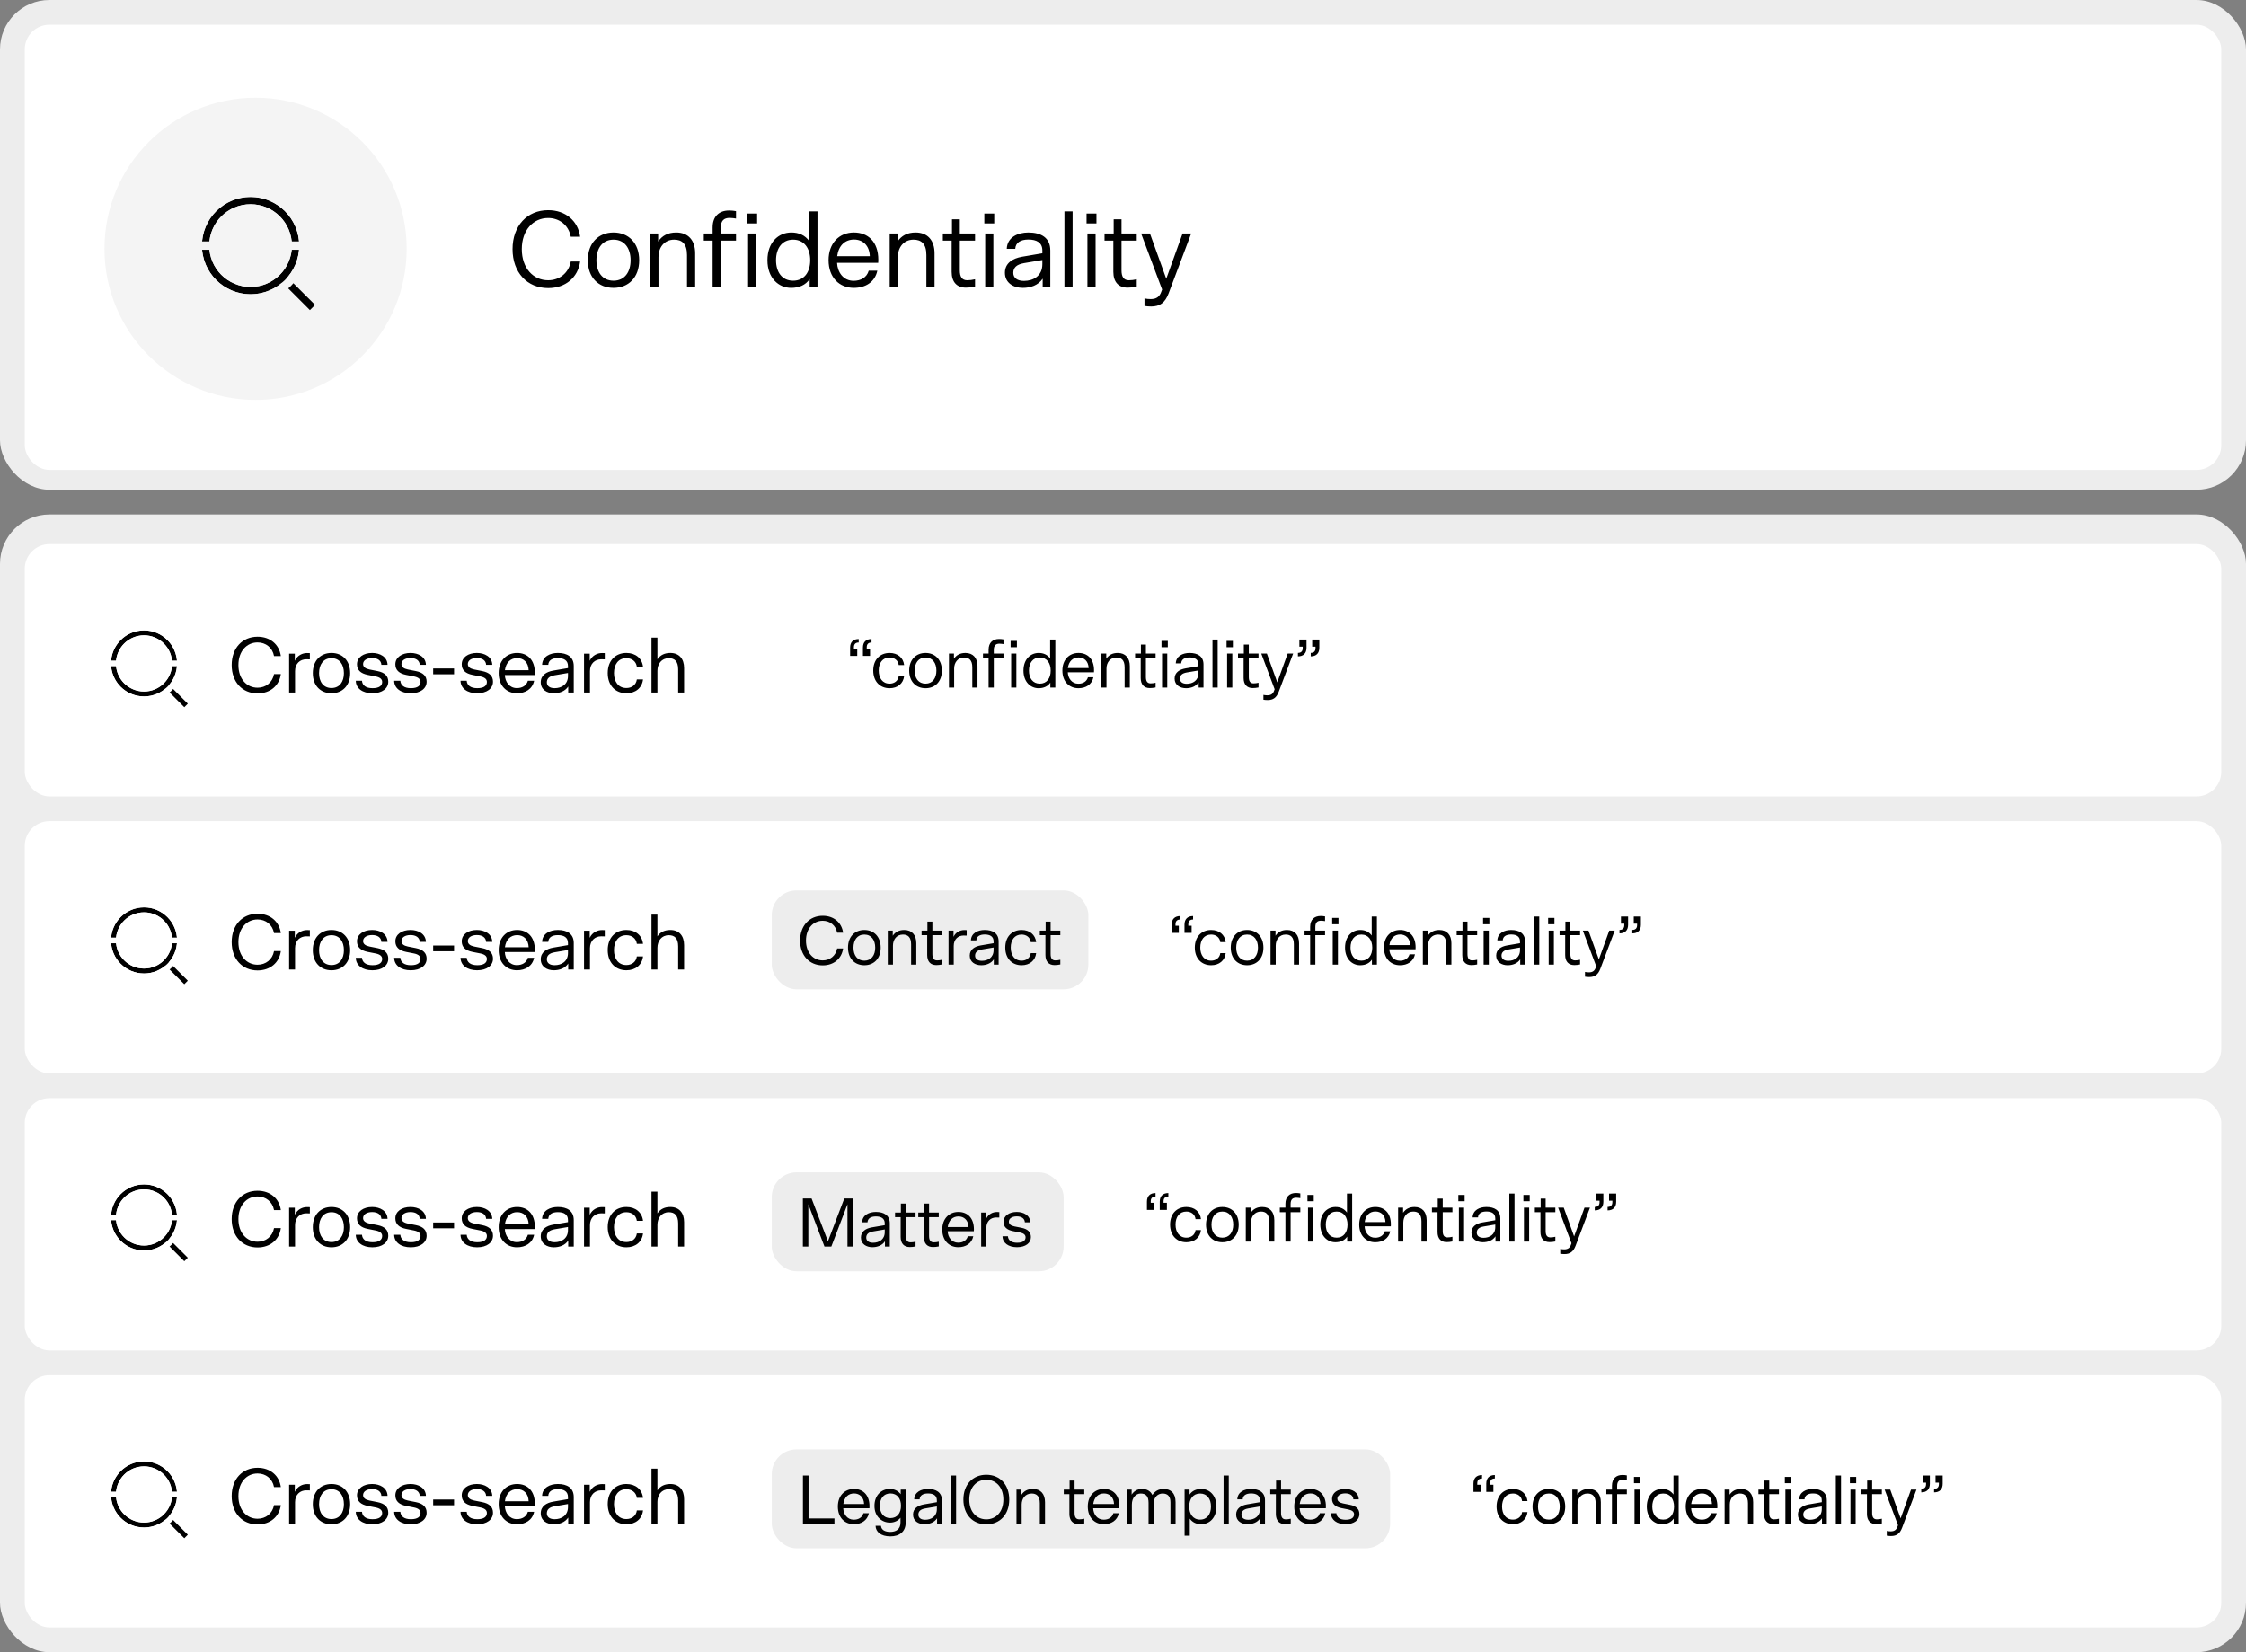
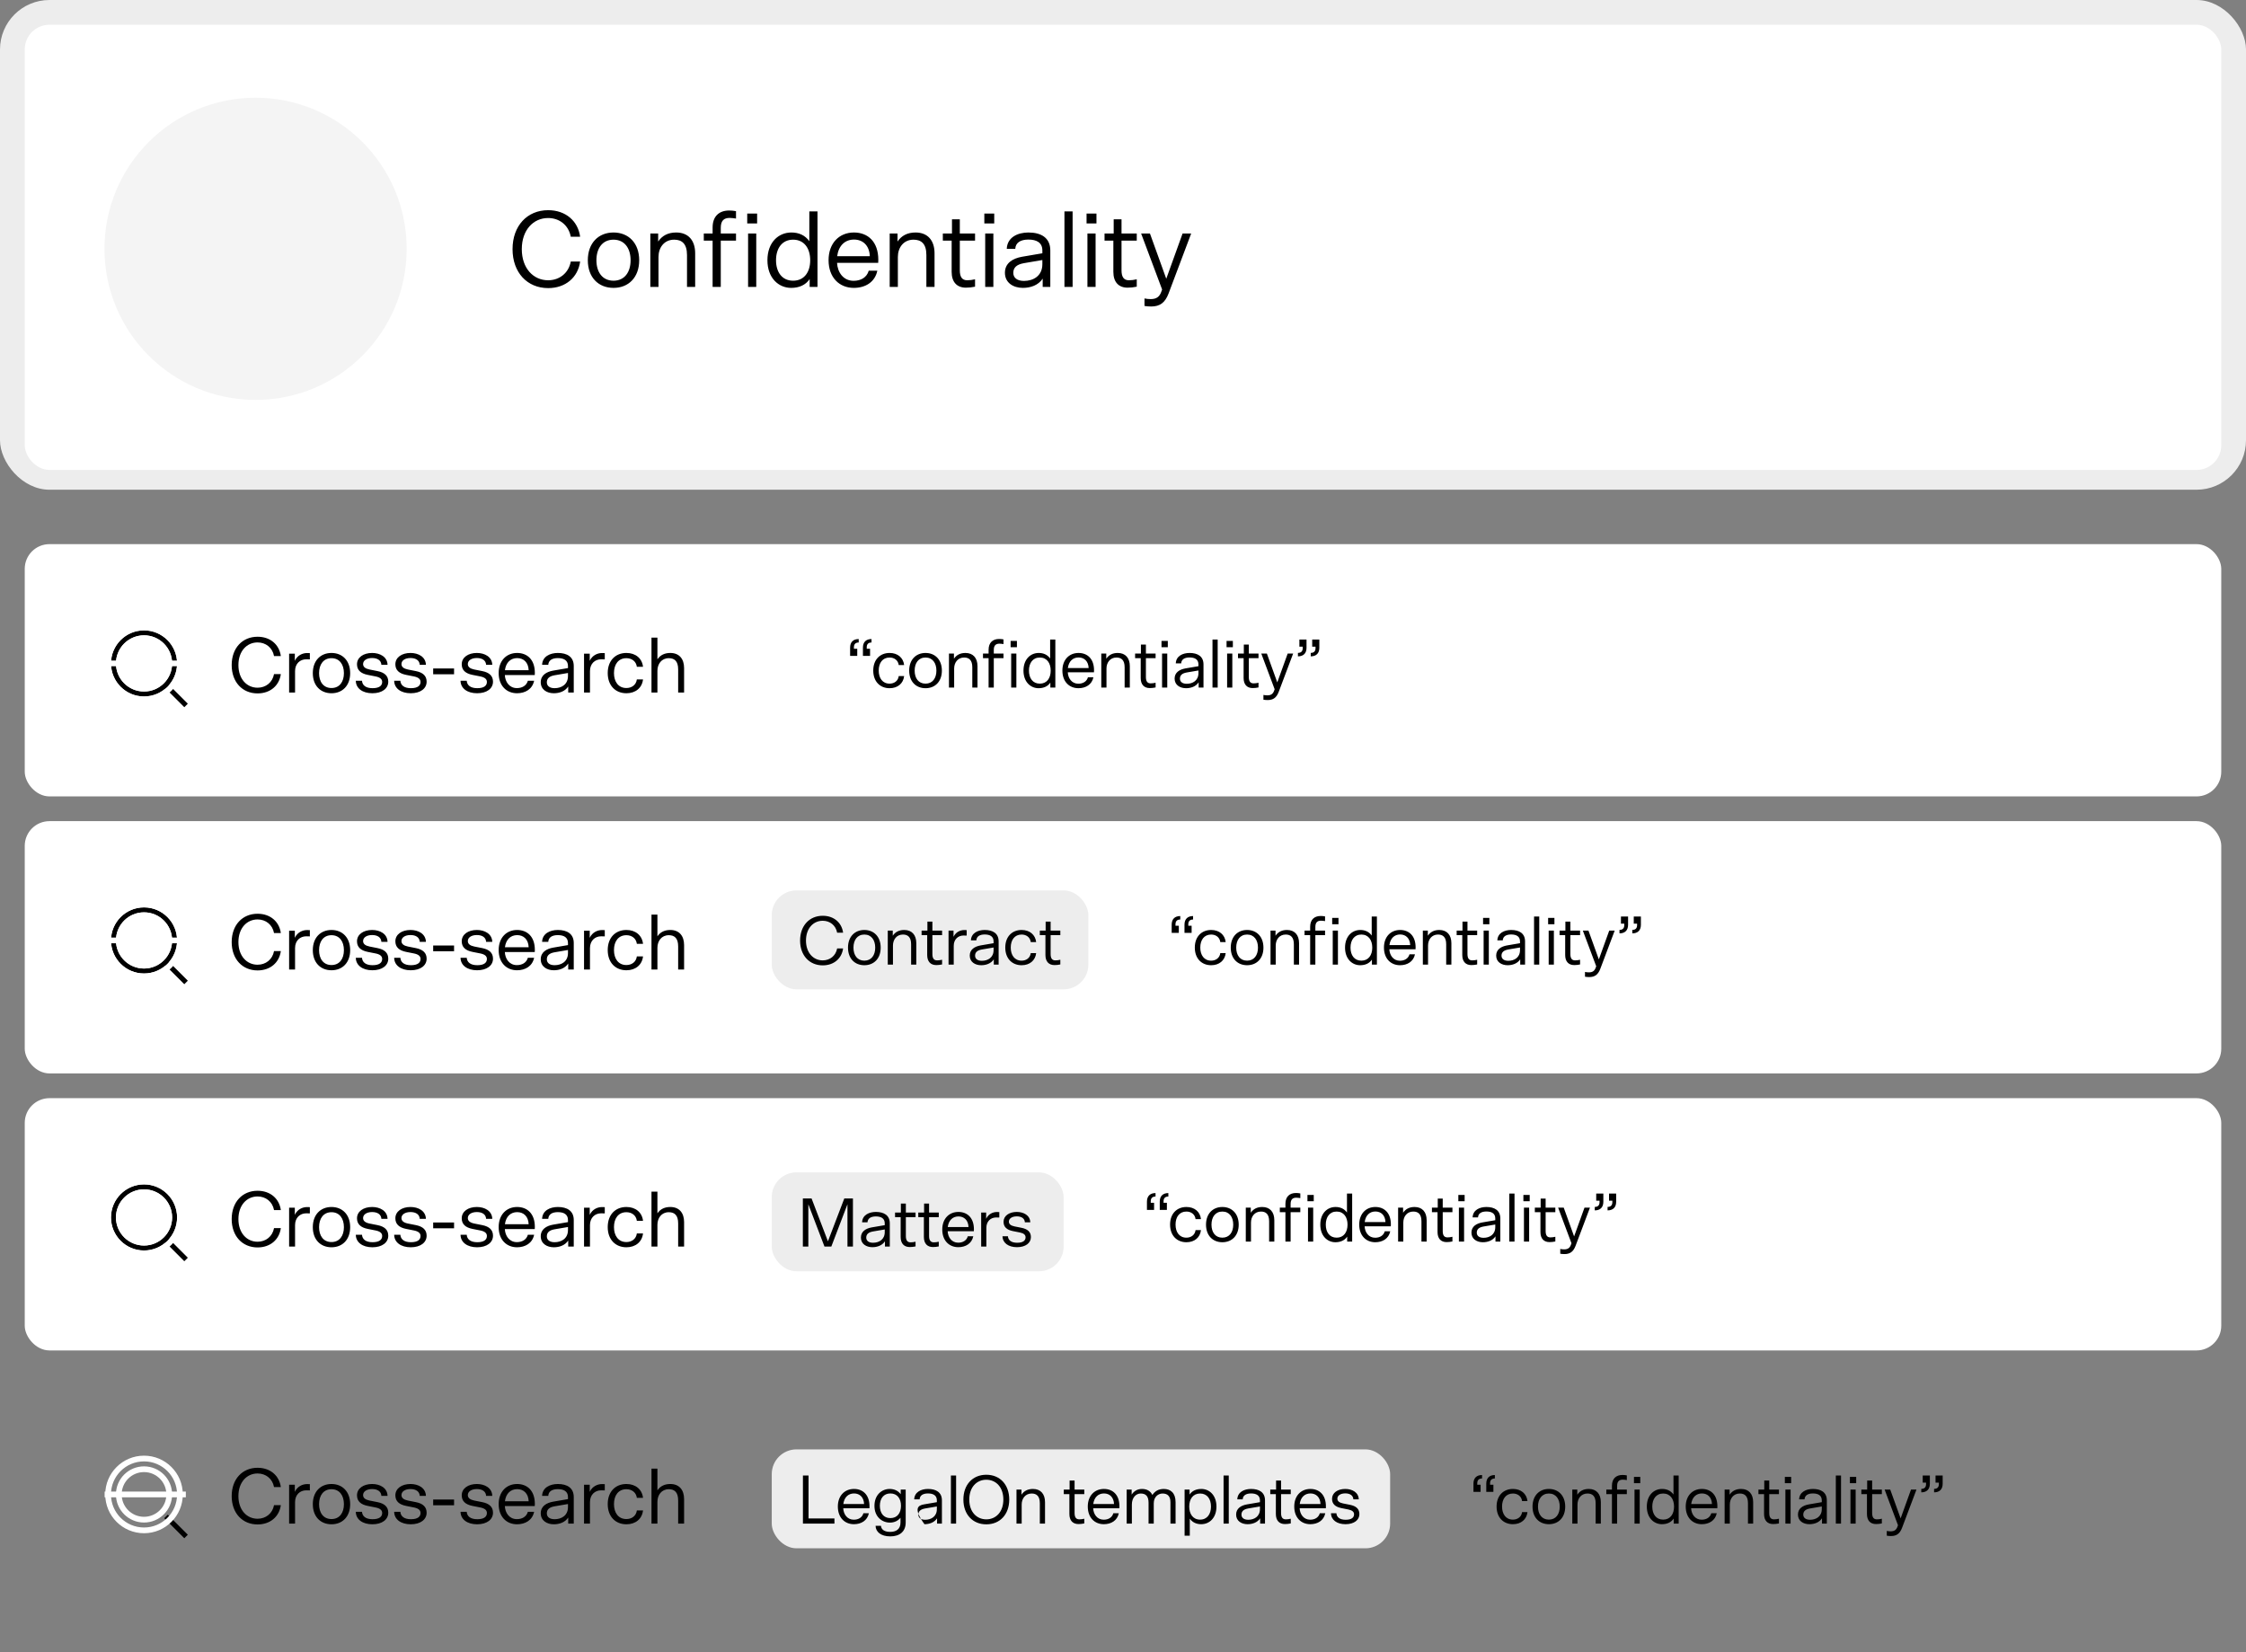
<svg xmlns="http://www.w3.org/2000/svg" width="454" height="334" viewBox="0 0 454 334" fill="none">
  <rect x="0" y="0" width="454" height="334" fill="#808080" stroke="none" />
  <rect width="454" height="99" rx="10" fill="#EDEDED" />
  <g clip-path="url(#clip0_2340_24514)">
    <rect x="5" y="5" width="444" height="90" rx="5" fill="white" />
    <path d="M105.475 50.366C105.475 54.238 107.807 56.658 110.799 56.658C113.065 56.658 114.935 55.228 115.375 52.874H117.267C116.827 56.086 114.319 58.242 110.799 58.242C106.575 58.242 103.605 55.096 103.605 50.366C103.605 45.636 106.575 42.49 110.799 42.49C114.319 42.49 116.827 44.646 117.267 47.858H115.375C114.935 45.504 113.065 44.074 110.799 44.074C107.807 44.074 105.475 46.494 105.475 50.366ZM124.012 58.198C120.976 58.198 118.82 56.086 118.82 52.61C118.82 49.134 120.976 47 124.012 47C127.048 47 129.204 49.134 129.204 52.61C129.204 56.086 127.048 58.198 124.012 58.198ZM124.012 56.746C126.256 56.746 127.466 55.008 127.466 52.61C127.466 50.212 126.256 48.452 124.012 48.452C121.768 48.452 120.558 50.212 120.558 52.61C120.558 55.008 121.768 56.746 124.012 56.746ZM133.105 58H131.455V47.198H133.039V48.826C133.831 47.66 134.997 47 136.691 47C139.133 47 140.519 48.606 140.519 51.202V58H138.869V51.554C138.869 49.266 137.835 48.452 136.273 48.452C134.249 48.452 133.105 50.058 133.105 51.95V58ZM148.775 42.688V44.184C148.577 44.14 147.895 44.052 147.499 44.052C146.311 44.052 145.695 44.624 145.695 46.054V47.198H148.775V48.65H145.695V58H144.045V48.65H142.263V47.198H144.045V45.988C144.045 43.722 145.365 42.556 147.389 42.556C147.807 42.556 148.379 42.6 148.775 42.688ZM151.217 47.198H152.867V58H151.217V47.198ZM151.041 45.174V43.172H153.043V45.174H151.041ZM159.966 47C161.44 47 162.716 47.528 163.596 48.76V42.732H165.246V58H163.662V56.416C162.848 57.626 161.528 58.198 159.922 58.198C157.392 58.198 155.126 56.218 155.126 52.61C155.126 49.002 157.348 47 159.966 47ZM160.318 48.452C158.074 48.452 156.864 50.212 156.864 52.61C156.864 55.008 158.074 56.746 160.318 56.746C162.562 56.746 163.772 55.008 163.772 52.61C163.772 50.212 162.562 48.452 160.318 48.452ZM167.485 52.588C167.485 49.178 169.619 47 172.611 47C175.427 47 177.539 48.848 177.539 52.522C177.539 52.632 177.539 52.896 177.517 53.138H169.201C169.289 55.03 170.455 56.768 172.545 56.768C173.997 56.768 175.207 56.108 175.603 54.722H177.341C176.857 57.054 174.899 58.198 172.589 58.198C169.685 58.198 167.485 56.13 167.485 52.588ZM169.223 51.796H175.823C175.735 49.596 174.393 48.43 172.633 48.43C170.807 48.43 169.509 49.64 169.223 51.796ZM181.491 58H179.841V47.198H181.425V48.826C182.217 47.66 183.383 47 185.077 47C187.519 47 188.905 48.606 188.905 51.202V58H187.255V51.554C187.255 49.266 186.221 48.452 184.659 48.452C182.635 48.452 181.491 50.058 181.491 51.95V58ZM190.582 48.65V47.198H192.43V44.338H194.014V47.198H197.094V48.65H194.014V54.634C194.014 55.932 194.432 56.658 195.51 56.658C196.016 56.658 196.566 56.592 197.094 56.46V57.956C196.456 58.088 195.84 58.154 195.246 58.154C193.442 58.154 192.364 57.032 192.364 54.964V48.65H190.582ZM199.146 47.198H200.796V58H199.146V47.198ZM198.97 45.174V43.172H200.972V45.174H198.97ZM212.306 58H210.766V56.328C209.864 57.692 208.28 58.198 206.762 58.198C204.848 58.198 203.132 57.186 203.132 55.14C203.132 53.182 204.716 52.236 206.586 51.906L210.7 51.202V50.63C210.7 49.024 209.512 48.43 207.884 48.43C206.3 48.43 205.288 49.046 205.222 50.3H203.506C203.594 47.968 205.728 47 207.884 47C210.436 47 212.306 48.056 212.306 50.63V58ZM206.982 56.79C208.874 56.79 210.7 55.778 210.7 53.402V52.566L206.96 53.204C205.486 53.468 204.826 54.106 204.826 55.162C204.826 56.152 205.596 56.79 206.982 56.79ZM215.164 42.732H216.814V58H215.164V42.732ZM219.81 47.198H221.46V58H219.81V47.198ZM219.634 45.174V43.172H221.636V45.174H219.634ZM223.269 48.65V47.198H225.117V44.338H226.701V47.198H229.781V48.65H226.701V54.634C226.701 55.932 227.119 56.658 228.197 56.658C228.703 56.658 229.253 56.592 229.781 56.46V57.956C229.143 58.088 228.527 58.154 227.933 58.154C226.129 58.154 225.051 57.032 225.051 54.964V48.65H223.269ZM236.207 59.342C235.503 61.19 234.469 61.96 232.687 61.96C232.203 61.96 231.697 61.916 231.345 61.85V60.332C231.741 60.42 232.181 60.464 232.599 60.464C233.809 60.464 234.425 59.958 234.777 58.88L234.909 58.528L230.663 47.198H232.445L235.745 56.35L239.045 47.198H240.783L236.207 59.342Z" fill="black" />
    <circle cx="51.661" cy="50.301" r="30.543" fill="#F4F4F4" />
    <g clip-path="url(#clip1_2340_24514)">
      <path d="M57.195 56.195L63.165 62.165" stroke="black" stroke-width="1.478" />
      <circle cx="50.651" cy="49.651" r="9.096" stroke="black" stroke-width="1.478" />
      <path d="M50.648 38.96C56.55 38.96 61.336 43.745 61.336 49.648C61.336 55.55 56.55 60.336 50.648 60.336C44.745 60.336 39.96 55.55 39.96 49.648C39.96 43.745 44.745 38.96 50.648 38.96ZM50.648 42.144C46.503 42.144 43.144 45.503 43.144 49.648C43.144 53.792 46.503 57.152 50.648 57.152C54.792 57.152 58.152 53.792 58.152 49.648C58.152 45.503 54.792 42.144 50.648 42.144Z" stroke="#F4F4F4" stroke-width="1.706" />
      <path d="M38.93 48.797H63.092V50.502H38.93V48.797Z" fill="#F4F4F4" />
    </g>
  </g>
-   <rect y="104" width="454" height="230" rx="10" fill="#EDEDED" />
  <rect x="5" y="110" width="444" height="51" rx="5" fill="white" />
  <path d="M48.192 134.448C48.192 137.264 49.888 139.024 52.064 139.024C53.712 139.024 55.072 137.984 55.392 136.272H56.768C56.448 138.608 54.624 140.176 52.064 140.176C48.992 140.176 46.832 137.888 46.832 134.448C46.832 131.008 48.992 128.72 52.064 128.72C54.624 128.72 56.448 130.288 56.768 132.624H55.392C55.072 130.912 53.712 129.872 52.064 129.872C49.888 129.872 48.192 131.632 48.192 134.448ZM62.634 132.032V133.296C62.346 133.28 62.106 133.28 61.898 133.28C60.666 133.28 59.642 134.144 59.642 135.664V140H58.442V132.144H59.594V133.584C60.106 132.48 61.146 132.016 62.074 132.016C62.218 132.016 62.362 132.016 62.634 132.032ZM67.006 140.144C64.798 140.144 63.23 138.608 63.23 136.08C63.23 133.552 64.798 132 67.006 132C69.214 132 70.782 133.552 70.782 136.08C70.782 138.608 69.214 140.144 67.006 140.144ZM67.006 139.088C68.638 139.088 69.518 137.824 69.518 136.08C69.518 134.336 68.638 133.056 67.006 133.056C65.374 133.056 64.494 134.336 64.494 136.08C64.494 137.824 65.374 139.088 67.006 139.088ZM72.163 134.288C72.163 132.896 73.459 132 75.219 132C76.787 132 78.291 132.768 78.339 134.4H77.091C77.043 133.488 76.291 133.024 75.219 133.024C74.099 133.024 73.395 133.536 73.395 134.24C73.395 134.816 73.843 135.168 74.691 135.344L76.307 135.664C77.747 135.952 78.483 136.64 78.483 137.808C78.483 139.168 77.267 140.144 75.267 140.144C73.283 140.144 71.939 139.152 71.923 137.616H73.171C73.235 138.528 73.939 139.12 75.299 139.12C76.723 139.12 77.251 138.576 77.251 137.856C77.251 137.28 76.803 136.928 75.955 136.752L74.339 136.432C72.899 136.144 72.163 135.456 72.163 134.288ZM79.918 134.288C79.918 132.896 81.214 132 82.974 132C84.542 132 86.046 132.768 86.094 134.4H84.846C84.798 133.488 84.046 133.024 82.974 133.024C81.854 133.024 81.15 133.536 81.15 134.24C81.15 134.816 81.598 135.168 82.446 135.344L84.062 135.664C85.502 135.952 86.238 136.64 86.238 137.808C86.238 139.168 85.022 140.144 83.022 140.144C81.038 140.144 79.694 139.152 79.678 137.616H80.926C80.99 138.528 81.694 139.12 83.054 139.12C84.478 139.12 85.006 138.576 85.006 137.856C85.006 137.28 84.558 136.928 83.71 136.752L82.094 136.432C80.654 136.144 79.918 135.456 79.918 134.288ZM87.56 136.304V135.136H91.784V136.304H87.56ZM93.333 134.288C93.333 132.896 94.629 132 96.389 132C97.957 132 99.461 132.768 99.509 134.4H98.261C98.213 133.488 97.461 133.024 96.389 133.024C95.269 133.024 94.565 133.536 94.565 134.24C94.565 134.816 95.013 135.168 95.861 135.344L97.477 135.664C98.917 135.952 99.653 136.64 99.653 137.808C99.653 139.168 98.437 140.144 96.437 140.144C94.453 140.144 93.109 139.152 93.093 137.616H94.341C94.405 138.528 95.109 139.12 96.469 139.12C97.893 139.12 98.421 138.576 98.421 137.856C98.421 137.28 97.973 136.928 97.125 136.752L95.509 136.432C94.069 136.144 93.333 135.456 93.333 134.288ZM100.799 136.064C100.799 133.584 102.351 132 104.527 132C106.575 132 108.111 133.344 108.111 136.016C108.111 136.096 108.111 136.288 108.095 136.464H102.047C102.111 137.84 102.959 139.104 104.479 139.104C105.535 139.104 106.415 138.624 106.703 137.616H107.967C107.615 139.312 106.191 140.144 104.511 140.144C102.399 140.144 100.799 138.64 100.799 136.064ZM102.063 135.488H106.863C106.799 133.888 105.823 133.04 104.543 133.04C103.215 133.04 102.271 133.92 102.063 135.488ZM115.977 140H114.857V138.784C114.201 139.776 113.049 140.144 111.945 140.144C110.553 140.144 109.305 139.408 109.305 137.92C109.305 136.496 110.457 135.808 111.817 135.568L114.809 135.056V134.64C114.809 133.472 113.945 133.04 112.761 133.04C111.609 133.04 110.873 133.488 110.825 134.4H109.577C109.641 132.704 111.193 132 112.761 132C114.617 132 115.977 132.768 115.977 134.64V140ZM112.105 139.12C113.481 139.12 114.809 138.384 114.809 136.656V136.048L112.089 136.512C111.017 136.704 110.537 137.168 110.537 137.936C110.537 138.656 111.097 139.12 112.105 139.12ZM122.247 132.032V133.296C121.959 133.28 121.719 133.28 121.511 133.28C120.279 133.28 119.255 134.144 119.255 135.664V140H118.055V132.144H119.207V133.584C119.719 132.48 120.759 132.016 121.687 132.016C121.831 132.016 121.975 132.016 122.247 132.032ZM124.107 136.064C124.107 137.808 124.987 139.088 126.619 139.088C127.675 139.088 128.587 138.48 128.731 137.344H129.979C129.787 139.056 128.475 140.144 126.619 140.144C124.411 140.144 122.843 138.592 122.843 136.064C122.843 133.536 124.411 132 126.619 132C128.475 132 129.787 133.088 129.979 134.8H128.731C128.587 133.664 127.675 133.056 126.619 133.056C124.987 133.056 124.107 134.32 124.107 136.064ZM137.081 140V135.312C137.081 133.648 136.329 133.056 135.193 133.056C133.721 133.056 132.889 134.224 132.889 135.6V140H131.689V128.896H132.889V133.28C133.497 132.384 134.409 132 135.497 132C137.273 132 138.281 133.168 138.281 135.056V140H137.081Z" fill="black" />
  <path d="M33.555 138.555L37.61 142.61" stroke="black" stroke-width="1.004" />
  <circle cx="29.117" cy="134.117" r="6.18" stroke="black" stroke-width="1.004" />
  <path d="M29.111 126.851C33.121 126.851 36.372 130.101 36.372 134.111C36.372 138.122 33.121 141.372 29.111 141.372C25.101 141.372 21.851 138.122 21.851 134.111C21.851 130.101 25.101 126.851 29.111 126.851ZM29.111 129.013C26.296 129.013 24.013 131.296 24.013 134.111C24.013 136.927 26.296 139.21 29.111 139.21C31.927 139.21 34.21 136.927 34.21 134.111C34.21 131.296 31.927 129.013 29.111 129.013Z" stroke="white" stroke-width="1.159" />
  <path d="M21.148 133.531H37.563V134.69H21.148V133.531Z" fill="white" />
  <path d="M174.43 132.588V130.922C174.43 129.802 175.06 129.186 176.166 129.186V129.886C175.55 129.886 175.2 130.194 175.2 130.852V131.146H175.872V132.588H174.43ZM171.84 132.588V130.922C171.84 129.802 172.47 129.186 173.576 129.186V129.886C172.96 129.886 172.61 130.194 172.61 130.852V131.146H173.282V132.588H171.84ZM177.622 135.556C177.622 137.082 178.392 138.202 179.82 138.202C180.744 138.202 181.542 137.67 181.668 136.676H182.76C182.592 138.174 181.444 139.126 179.82 139.126C177.888 139.126 176.516 137.768 176.516 135.556C176.516 133.344 177.888 132 179.82 132C181.444 132 182.592 132.952 182.76 134.45H181.668C181.542 133.456 180.744 132.924 179.82 132.924C178.392 132.924 177.622 134.03 177.622 135.556ZM187.084 139.126C185.152 139.126 183.78 137.782 183.78 135.57C183.78 133.358 185.152 132 187.084 132C189.016 132 190.388 133.358 190.388 135.57C190.388 137.782 189.016 139.126 187.084 139.126ZM187.084 138.202C188.512 138.202 189.282 137.096 189.282 135.57C189.282 134.044 188.512 132.924 187.084 132.924C185.656 132.924 184.886 134.044 184.886 135.57C184.886 137.096 185.656 138.202 187.084 138.202ZM192.87 139H191.82V132.126H192.828V133.162C193.332 132.42 194.074 132 195.152 132C196.706 132 197.588 133.022 197.588 134.674V139H196.538V134.898C196.538 133.442 195.88 132.924 194.886 132.924C193.598 132.924 192.87 133.946 192.87 135.15V139ZM202.842 129.256V130.208C202.716 130.18 202.282 130.124 202.03 130.124C201.274 130.124 200.882 130.488 200.882 131.398V132.126H202.842V133.05H200.882V139H199.832V133.05H198.698V132.126H199.832V131.356C199.832 129.914 200.672 129.172 201.96 129.172C202.226 129.172 202.59 129.2 202.842 129.256ZM204.396 132.126H205.446V139H204.396V132.126ZM204.284 130.838V129.564H205.558V130.838H204.284ZM209.963 132C210.901 132 211.713 132.336 212.273 133.12V129.284H213.323V139H212.315V137.992C211.797 138.762 210.957 139.126 209.935 139.126C208.325 139.126 206.883 137.866 206.883 135.57C206.883 133.274 208.297 132 209.963 132ZM210.187 132.924C208.759 132.924 207.989 134.044 207.989 135.57C207.989 137.096 208.759 138.202 210.187 138.202C211.615 138.202 212.385 137.096 212.385 135.57C212.385 134.044 211.615 132.924 210.187 132.924ZM214.748 135.556C214.748 133.386 216.106 132 218.01 132C219.802 132 221.146 133.176 221.146 135.514C221.146 135.584 221.146 135.752 221.132 135.906H215.84C215.896 137.11 216.638 138.216 217.968 138.216C218.892 138.216 219.662 137.796 219.914 136.914H221.02C220.712 138.398 219.466 139.126 217.996 139.126C216.148 139.126 214.748 137.81 214.748 135.556ZM215.854 135.052H220.054C219.998 133.652 219.144 132.91 218.024 132.91C216.862 132.91 216.036 133.68 215.854 135.052ZM223.661 139H222.611V132.126H223.619V133.162C224.123 132.42 224.865 132 225.943 132C227.497 132 228.379 133.022 228.379 134.674V139H227.329V134.898C227.329 133.442 226.671 132.924 225.677 132.924C224.389 132.924 223.661 133.946 223.661 135.15V139ZM229.446 133.05V132.126H230.622V130.306H231.63V132.126H233.59V133.05H231.63V136.858C231.63 137.684 231.896 138.146 232.582 138.146C232.904 138.146 233.254 138.104 233.59 138.02V138.972C233.184 139.056 232.792 139.098 232.414 139.098C231.266 139.098 230.58 138.384 230.58 137.068V133.05H229.446ZM234.896 132.126H235.946V139H234.896V132.126ZM234.784 130.838V129.564H236.058V130.838H234.784ZM243.271 139H242.291V137.936C241.717 138.804 240.709 139.126 239.743 139.126C238.525 139.126 237.433 138.482 237.433 137.18C237.433 135.934 238.441 135.332 239.631 135.122L242.249 134.674V134.31C242.249 133.288 241.493 132.91 240.457 132.91C239.449 132.91 238.805 133.302 238.763 134.1H237.671C237.727 132.616 239.085 132 240.457 132C242.081 132 243.271 132.672 243.271 134.31V139ZM239.883 138.23C241.087 138.23 242.249 137.586 242.249 136.074V135.542L239.869 135.948C238.931 136.116 238.511 136.522 238.511 137.194C238.511 137.824 239.001 138.23 239.883 138.23ZM245.089 129.284H246.139V139H245.089V129.284ZM248.046 132.126H249.096V139H248.046V132.126ZM247.934 130.838V129.564H249.208V130.838H247.934ZM250.247 133.05V132.126H251.423V130.306H252.431V132.126H254.391V133.05H252.431V136.858C252.431 137.684 252.697 138.146 253.383 138.146C253.705 138.146 254.055 138.104 254.391 138.02V138.972C253.985 139.056 253.593 139.098 253.215 139.098C252.067 139.098 251.381 138.384 251.381 137.068V133.05H250.247ZM258.48 139.854C258.032 141.03 257.374 141.52 256.24 141.52C255.932 141.52 255.61 141.492 255.386 141.45V140.484C255.638 140.54 255.918 140.568 256.184 140.568C256.954 140.568 257.346 140.246 257.57 139.56L257.654 139.336L254.952 132.126H256.086L258.186 137.95L260.286 132.126H261.392L258.48 139.854ZM264.096 129.284V130.95C264.096 132.07 263.466 132.686 262.36 132.686V131.986C262.976 131.986 263.326 131.678 263.326 131.02V130.726H262.654V129.284H264.096ZM266.686 129.284V130.95C266.686 132.07 266.056 132.686 264.95 132.686V131.986C265.566 131.986 265.916 131.678 265.916 131.02V130.726H265.244V129.284H266.686Z" fill="black" />
  <rect x="5" y="166" width="444" height="51" rx="5" fill="white" />
  <path d="M48.192 190.448C48.192 193.264 49.888 195.024 52.064 195.024C53.712 195.024 55.072 193.984 55.392 192.272H56.768C56.448 194.608 54.624 196.176 52.064 196.176C48.992 196.176 46.832 193.888 46.832 190.448C46.832 187.008 48.992 184.72 52.064 184.72C54.624 184.72 56.448 186.288 56.768 188.624H55.392C55.072 186.912 53.712 185.872 52.064 185.872C49.888 185.872 48.192 187.632 48.192 190.448ZM62.634 188.032V189.296C62.346 189.28 62.106 189.28 61.898 189.28C60.666 189.28 59.642 190.144 59.642 191.664V196H58.442V188.144H59.594V189.584C60.106 188.48 61.146 188.016 62.074 188.016C62.218 188.016 62.362 188.016 62.634 188.032ZM67.006 196.144C64.798 196.144 63.23 194.608 63.23 192.08C63.23 189.552 64.798 188 67.006 188C69.214 188 70.782 189.552 70.782 192.08C70.782 194.608 69.214 196.144 67.006 196.144ZM67.006 195.088C68.638 195.088 69.518 193.824 69.518 192.08C69.518 190.336 68.638 189.056 67.006 189.056C65.374 189.056 64.494 190.336 64.494 192.08C64.494 193.824 65.374 195.088 67.006 195.088ZM72.163 190.288C72.163 188.896 73.459 188 75.219 188C76.787 188 78.291 188.768 78.339 190.4H77.091C77.043 189.488 76.291 189.024 75.219 189.024C74.099 189.024 73.395 189.536 73.395 190.24C73.395 190.816 73.843 191.168 74.691 191.344L76.307 191.664C77.747 191.952 78.483 192.64 78.483 193.808C78.483 195.168 77.267 196.144 75.267 196.144C73.283 196.144 71.939 195.152 71.923 193.616H73.171C73.235 194.528 73.939 195.12 75.299 195.12C76.723 195.12 77.251 194.576 77.251 193.856C77.251 193.28 76.803 192.928 75.955 192.752L74.339 192.432C72.899 192.144 72.163 191.456 72.163 190.288ZM79.918 190.288C79.918 188.896 81.214 188 82.974 188C84.542 188 86.046 188.768 86.094 190.4H84.846C84.798 189.488 84.046 189.024 82.974 189.024C81.854 189.024 81.15 189.536 81.15 190.24C81.15 190.816 81.598 191.168 82.446 191.344L84.062 191.664C85.502 191.952 86.238 192.64 86.238 193.808C86.238 195.168 85.022 196.144 83.022 196.144C81.038 196.144 79.694 195.152 79.678 193.616H80.926C80.99 194.528 81.694 195.12 83.054 195.12C84.478 195.12 85.006 194.576 85.006 193.856C85.006 193.28 84.558 192.928 83.71 192.752L82.094 192.432C80.654 192.144 79.918 191.456 79.918 190.288ZM87.56 192.304V191.136H91.784V192.304H87.56ZM93.333 190.288C93.333 188.896 94.629 188 96.389 188C97.957 188 99.461 188.768 99.509 190.4H98.261C98.213 189.488 97.461 189.024 96.389 189.024C95.269 189.024 94.565 189.536 94.565 190.24C94.565 190.816 95.013 191.168 95.861 191.344L97.477 191.664C98.917 191.952 99.653 192.64 99.653 193.808C99.653 195.168 98.437 196.144 96.437 196.144C94.453 196.144 93.109 195.152 93.093 193.616H94.341C94.405 194.528 95.109 195.12 96.469 195.12C97.893 195.12 98.421 194.576 98.421 193.856C98.421 193.28 97.973 192.928 97.125 192.752L95.509 192.432C94.069 192.144 93.333 191.456 93.333 190.288ZM100.799 192.064C100.799 189.584 102.351 188 104.527 188C106.575 188 108.111 189.344 108.111 192.016C108.111 192.096 108.111 192.288 108.095 192.464H102.047C102.111 193.84 102.959 195.104 104.479 195.104C105.535 195.104 106.415 194.624 106.703 193.616H107.967C107.615 195.312 106.191 196.144 104.511 196.144C102.399 196.144 100.799 194.64 100.799 192.064ZM102.063 191.488H106.863C106.799 189.888 105.823 189.04 104.543 189.04C103.215 189.04 102.271 189.92 102.063 191.488ZM115.977 196H114.857V194.784C114.201 195.776 113.049 196.144 111.945 196.144C110.553 196.144 109.305 195.408 109.305 193.92C109.305 192.496 110.457 191.808 111.817 191.568L114.809 191.056V190.64C114.809 189.472 113.945 189.04 112.761 189.04C111.609 189.04 110.873 189.488 110.825 190.4H109.577C109.641 188.704 111.193 188 112.761 188C114.617 188 115.977 188.768 115.977 190.64V196ZM112.105 195.12C113.481 195.12 114.809 194.384 114.809 192.656V192.048L112.089 192.512C111.017 192.704 110.537 193.168 110.537 193.936C110.537 194.656 111.097 195.12 112.105 195.12ZM122.247 188.032V189.296C121.959 189.28 121.719 189.28 121.511 189.28C120.279 189.28 119.255 190.144 119.255 191.664V196H118.055V188.144H119.207V189.584C119.719 188.48 120.759 188.016 121.687 188.016C121.831 188.016 121.975 188.016 122.247 188.032ZM124.107 192.064C124.107 193.808 124.987 195.088 126.619 195.088C127.675 195.088 128.587 194.48 128.731 193.344H129.979C129.787 195.056 128.475 196.144 126.619 196.144C124.411 196.144 122.843 194.592 122.843 192.064C122.843 189.536 124.411 188 126.619 188C128.475 188 129.787 189.088 129.979 190.8H128.731C128.587 189.664 127.675 189.056 126.619 189.056C124.987 189.056 124.107 190.32 124.107 192.064ZM137.081 196V191.312C137.081 189.648 136.329 189.056 135.193 189.056C133.721 189.056 132.889 190.224 132.889 191.6V196H131.689V184.896H132.889V189.28C133.497 188.384 134.409 188 135.497 188C137.273 188 138.281 189.168 138.281 191.056V196H137.081Z" fill="black" />
  <path d="M239.43 188.588V186.922C239.43 185.802 240.06 185.186 241.166 185.186V185.886C240.55 185.886 240.2 186.194 240.2 186.852V187.146H240.872V188.588H239.43ZM236.84 188.588V186.922C236.84 185.802 237.47 185.186 238.576 185.186V185.886C237.96 185.886 237.61 186.194 237.61 186.852V187.146H238.282V188.588H236.84ZM242.622 191.556C242.622 193.082 243.392 194.202 244.82 194.202C245.744 194.202 246.542 193.67 246.668 192.676H247.76C247.592 194.174 246.444 195.126 244.82 195.126C242.888 195.126 241.516 193.768 241.516 191.556C241.516 189.344 242.888 188 244.82 188C246.444 188 247.592 188.952 247.76 190.45H246.668C246.542 189.456 245.744 188.924 244.82 188.924C243.392 188.924 242.622 190.03 242.622 191.556ZM252.084 195.126C250.152 195.126 248.78 193.782 248.78 191.57C248.78 189.358 250.152 188 252.084 188C254.016 188 255.388 189.358 255.388 191.57C255.388 193.782 254.016 195.126 252.084 195.126ZM252.084 194.202C253.512 194.202 254.282 193.096 254.282 191.57C254.282 190.044 253.512 188.924 252.084 188.924C250.656 188.924 249.886 190.044 249.886 191.57C249.886 193.096 250.656 194.202 252.084 194.202ZM257.87 195H256.82V188.126H257.828V189.162C258.332 188.42 259.074 188 260.152 188C261.706 188 262.588 189.022 262.588 190.674V195H261.538V190.898C261.538 189.442 260.88 188.924 259.886 188.924C258.598 188.924 257.87 189.946 257.87 191.15V195ZM267.842 185.256V186.208C267.716 186.18 267.282 186.124 267.03 186.124C266.274 186.124 265.882 186.488 265.882 187.398V188.126H267.842V189.05H265.882V195H264.832V189.05H263.698V188.126H264.832V187.356C264.832 185.914 265.672 185.172 266.96 185.172C267.226 185.172 267.59 185.2 267.842 185.256ZM269.396 188.126H270.446V195H269.396V188.126ZM269.284 186.838V185.564H270.558V186.838H269.284ZM274.963 188C275.901 188 276.713 188.336 277.273 189.12V185.284H278.323V195H277.315V193.992C276.797 194.762 275.957 195.126 274.935 195.126C273.325 195.126 271.883 193.866 271.883 191.57C271.883 189.274 273.297 188 274.963 188ZM275.187 188.924C273.759 188.924 272.989 190.044 272.989 191.57C272.989 193.096 273.759 194.202 275.187 194.202C276.615 194.202 277.385 193.096 277.385 191.57C277.385 190.044 276.615 188.924 275.187 188.924ZM279.748 191.556C279.748 189.386 281.106 188 283.01 188C284.802 188 286.146 189.176 286.146 191.514C286.146 191.584 286.146 191.752 286.132 191.906H280.84C280.896 193.11 281.638 194.216 282.968 194.216C283.892 194.216 284.662 193.796 284.914 192.914H286.02C285.712 194.398 284.466 195.126 282.996 195.126C281.148 195.126 279.748 193.81 279.748 191.556ZM280.854 191.052H285.054C284.998 189.652 284.144 188.91 283.024 188.91C281.862 188.91 281.036 189.68 280.854 191.052ZM288.661 195H287.611V188.126H288.619V189.162C289.123 188.42 289.865 188 290.943 188C292.497 188 293.379 189.022 293.379 190.674V195H292.329V190.898C292.329 189.442 291.671 188.924 290.677 188.924C289.389 188.924 288.661 189.946 288.661 191.15V195ZM294.446 189.05V188.126H295.622V186.306H296.63V188.126H298.59V189.05H296.63V192.858C296.63 193.684 296.896 194.146 297.582 194.146C297.904 194.146 298.254 194.104 298.59 194.02V194.972C298.184 195.056 297.792 195.098 297.414 195.098C296.266 195.098 295.58 194.384 295.58 193.068V189.05H294.446ZM299.896 188.126H300.946V195H299.896V188.126ZM299.784 186.838V185.564H301.058V186.838H299.784ZM308.271 195H307.291V193.936C306.717 194.804 305.709 195.126 304.743 195.126C303.525 195.126 302.433 194.482 302.433 193.18C302.433 191.934 303.441 191.332 304.631 191.122L307.249 190.674V190.31C307.249 189.288 306.493 188.91 305.457 188.91C304.449 188.91 303.805 189.302 303.763 190.1H302.671C302.727 188.616 304.085 188 305.457 188C307.081 188 308.271 188.672 308.271 190.31V195ZM304.883 194.23C306.087 194.23 307.249 193.586 307.249 192.074V191.542L304.869 191.948C303.931 192.116 303.511 192.522 303.511 193.194C303.511 193.824 304.001 194.23 304.883 194.23ZM310.089 185.284H311.139V195H310.089V185.284ZM313.046 188.126H314.096V195H313.046V188.126ZM312.934 186.838V185.564H314.208V186.838H312.934ZM315.247 189.05V188.126H316.423V186.306H317.431V188.126H319.391V189.05H317.431V192.858C317.431 193.684 317.697 194.146 318.383 194.146C318.705 194.146 319.055 194.104 319.391 194.02V194.972C318.985 195.056 318.593 195.098 318.215 195.098C317.067 195.098 316.381 194.384 316.381 193.068V189.05H315.247ZM323.48 195.854C323.032 197.03 322.374 197.52 321.24 197.52C320.932 197.52 320.61 197.492 320.386 197.45V196.484C320.638 196.54 320.918 196.568 321.184 196.568C321.954 196.568 322.346 196.246 322.57 195.56L322.654 195.336L319.952 188.126H321.086L323.186 193.95L325.286 188.126H326.392L323.48 195.854ZM329.096 185.284V186.95C329.096 188.07 328.466 188.686 327.36 188.686V187.986C327.976 187.986 328.326 187.678 328.326 187.02V186.726H327.654V185.284H329.096ZM331.686 185.284V186.95C331.686 188.07 331.056 188.686 329.95 188.686V187.986C330.566 187.986 330.916 187.678 330.916 187.02V186.726H330.244V185.284H331.686Z" fill="black" />
  <path d="M33.555 194.555L37.61 198.61" stroke="black" stroke-width="1.004" />
  <circle cx="29.117" cy="190.117" r="6.18" stroke="black" stroke-width="1.004" />
  <path d="M29.111 182.851C33.121 182.851 36.372 186.101 36.372 190.111C36.372 194.122 33.121 197.372 29.111 197.372C25.101 197.372 21.851 194.122 21.851 190.111C21.851 186.101 25.101 182.851 29.111 182.851ZM29.111 185.013C26.296 185.013 24.013 187.296 24.013 190.111C24.013 192.927 26.296 195.21 29.111 195.21C31.927 195.21 34.21 192.927 34.21 190.111C34.21 187.296 31.927 185.013 29.111 185.013Z" stroke="white" stroke-width="1.159" />
  <path d="M21.148 189.531H37.563V190.69H21.148V189.531Z" fill="white" />
  <rect x="156" y="180" width="64" height="20" rx="5" fill="#EDEDED" />
  <path d="M162.918 190.142C162.918 192.606 164.402 194.146 166.306 194.146C167.748 194.146 168.938 193.236 169.218 191.738H170.422C170.142 193.782 168.546 195.154 166.306 195.154C163.618 195.154 161.728 193.152 161.728 190.142C161.728 187.132 163.618 185.13 166.306 185.13C168.546 185.13 170.142 186.502 170.422 188.546H169.218C168.938 187.048 167.748 186.138 166.306 186.138C164.402 186.138 162.918 187.678 162.918 190.142ZM174.715 195.126C172.783 195.126 171.411 193.782 171.411 191.57C171.411 189.358 172.783 188 174.715 188C176.647 188 178.019 189.358 178.019 191.57C178.019 193.782 176.647 195.126 174.715 195.126ZM174.715 194.202C176.143 194.202 176.913 193.096 176.913 191.57C176.913 190.044 176.143 188.924 174.715 188.924C173.287 188.924 172.517 190.044 172.517 191.57C172.517 193.096 173.287 194.202 174.715 194.202ZM180.501 195H179.451V188.126H180.459V189.162C180.963 188.42 181.705 188 182.783 188C184.337 188 185.219 189.022 185.219 190.674V195H184.169V190.898C184.169 189.442 183.511 188.924 182.517 188.924C181.229 188.924 180.501 189.946 180.501 191.15V195ZM186.287 189.05V188.126H187.463V186.306H188.471V188.126H190.431V189.05H188.471V192.858C188.471 193.684 188.737 194.146 189.423 194.146C189.745 194.146 190.095 194.104 190.431 194.02V194.972C190.025 195.056 189.633 195.098 189.255 195.098C188.107 195.098 187.421 194.384 187.421 193.068V189.05H186.287ZM195.404 188.028V189.134C195.152 189.12 194.942 189.12 194.76 189.12C193.682 189.12 192.786 189.876 192.786 191.206V195H191.736V188.126H192.744V189.386C193.192 188.42 194.102 188.014 194.914 188.014C195.04 188.014 195.166 188.014 195.404 188.028ZM201.861 195H200.881V193.936C200.307 194.804 199.299 195.126 198.333 195.126C197.115 195.126 196.023 194.482 196.023 193.18C196.023 191.934 197.031 191.332 198.221 191.122L200.839 190.674V190.31C200.839 189.288 200.083 188.91 199.047 188.91C198.039 188.91 197.395 189.302 197.353 190.1H196.261C196.317 188.616 197.675 188 199.047 188C200.671 188 201.861 188.672 201.861 190.31V195ZM198.473 194.23C199.677 194.23 200.839 193.586 200.839 192.074V191.542L198.459 191.948C197.521 192.116 197.101 192.522 197.101 193.194C197.101 193.824 197.591 194.23 198.473 194.23ZM204.309 191.556C204.309 193.082 205.079 194.202 206.507 194.202C207.431 194.202 208.229 193.67 208.355 192.676H209.447C209.279 194.174 208.131 195.126 206.507 195.126C204.575 195.126 203.203 193.768 203.203 191.556C203.203 189.344 204.575 188 206.507 188C208.131 188 209.279 188.952 209.447 190.45H208.355C208.229 189.456 207.431 188.924 206.507 188.924C205.079 188.924 204.309 190.03 204.309 191.556ZM210.187 189.05V188.126H211.363V186.306H212.371V188.126H214.331V189.05H212.371V192.858C212.371 193.684 212.637 194.146 213.323 194.146C213.645 194.146 213.995 194.104 214.331 194.02V194.972C213.925 195.056 213.533 195.098 213.155 195.098C212.007 195.098 211.321 194.384 211.321 193.068V189.05H210.187Z" fill="black" />
  <rect x="5" y="222" width="444" height="51" rx="5" fill="white" />
  <path d="M48.192 246.448C48.192 249.264 49.888 251.024 52.064 251.024C53.712 251.024 55.072 249.984 55.392 248.272H56.768C56.448 250.608 54.624 252.176 52.064 252.176C48.992 252.176 46.832 249.888 46.832 246.448C46.832 243.008 48.992 240.72 52.064 240.72C54.624 240.72 56.448 242.288 56.768 244.624H55.392C55.072 242.912 53.712 241.872 52.064 241.872C49.888 241.872 48.192 243.632 48.192 246.448ZM62.634 244.032V245.296C62.346 245.28 62.106 245.28 61.898 245.28C60.666 245.28 59.642 246.144 59.642 247.664V252H58.442V244.144H59.594V245.584C60.106 244.48 61.146 244.016 62.074 244.016C62.218 244.016 62.362 244.016 62.634 244.032ZM67.006 252.144C64.798 252.144 63.23 250.608 63.23 248.08C63.23 245.552 64.798 244 67.006 244C69.214 244 70.782 245.552 70.782 248.08C70.782 250.608 69.214 252.144 67.006 252.144ZM67.006 251.088C68.638 251.088 69.518 249.824 69.518 248.08C69.518 246.336 68.638 245.056 67.006 245.056C65.374 245.056 64.494 246.336 64.494 248.08C64.494 249.824 65.374 251.088 67.006 251.088ZM72.163 246.288C72.163 244.896 73.459 244 75.219 244C76.787 244 78.291 244.768 78.339 246.4H77.091C77.043 245.488 76.291 245.024 75.219 245.024C74.099 245.024 73.395 245.536 73.395 246.24C73.395 246.816 73.843 247.168 74.691 247.344L76.307 247.664C77.747 247.952 78.483 248.64 78.483 249.808C78.483 251.168 77.267 252.144 75.267 252.144C73.283 252.144 71.939 251.152 71.923 249.616H73.171C73.235 250.528 73.939 251.12 75.299 251.12C76.723 251.12 77.251 250.576 77.251 249.856C77.251 249.28 76.803 248.928 75.955 248.752L74.339 248.432C72.899 248.144 72.163 247.456 72.163 246.288ZM79.918 246.288C79.918 244.896 81.214 244 82.974 244C84.542 244 86.046 244.768 86.094 246.4H84.846C84.798 245.488 84.046 245.024 82.974 245.024C81.854 245.024 81.15 245.536 81.15 246.24C81.15 246.816 81.598 247.168 82.446 247.344L84.062 247.664C85.502 247.952 86.238 248.64 86.238 249.808C86.238 251.168 85.022 252.144 83.022 252.144C81.038 252.144 79.694 251.152 79.678 249.616H80.926C80.99 250.528 81.694 251.12 83.054 251.12C84.478 251.12 85.006 250.576 85.006 249.856C85.006 249.28 84.558 248.928 83.71 248.752L82.094 248.432C80.654 248.144 79.918 247.456 79.918 246.288ZM87.56 248.304V247.136H91.784V248.304H87.56ZM93.333 246.288C93.333 244.896 94.629 244 96.389 244C97.957 244 99.461 244.768 99.509 246.4H98.261C98.213 245.488 97.461 245.024 96.389 245.024C95.269 245.024 94.565 245.536 94.565 246.24C94.565 246.816 95.013 247.168 95.861 247.344L97.477 247.664C98.917 247.952 99.653 248.64 99.653 249.808C99.653 251.168 98.437 252.144 96.437 252.144C94.453 252.144 93.109 251.152 93.093 249.616H94.341C94.405 250.528 95.109 251.12 96.469 251.12C97.893 251.12 98.421 250.576 98.421 249.856C98.421 249.28 97.973 248.928 97.125 248.752L95.509 248.432C94.069 248.144 93.333 247.456 93.333 246.288ZM100.799 248.064C100.799 245.584 102.351 244 104.527 244C106.575 244 108.111 245.344 108.111 248.016C108.111 248.096 108.111 248.288 108.095 248.464H102.047C102.111 249.84 102.959 251.104 104.479 251.104C105.535 251.104 106.415 250.624 106.703 249.616H107.967C107.615 251.312 106.191 252.144 104.511 252.144C102.399 252.144 100.799 250.64 100.799 248.064ZM102.063 247.488H106.863C106.799 245.888 105.823 245.04 104.543 245.04C103.215 245.04 102.271 245.92 102.063 247.488ZM115.977 252H114.857V250.784C114.201 251.776 113.049 252.144 111.945 252.144C110.553 252.144 109.305 251.408 109.305 249.92C109.305 248.496 110.457 247.808 111.817 247.568L114.809 247.056V246.64C114.809 245.472 113.945 245.04 112.761 245.04C111.609 245.04 110.873 245.488 110.825 246.4H109.577C109.641 244.704 111.193 244 112.761 244C114.617 244 115.977 244.768 115.977 246.64V252ZM112.105 251.12C113.481 251.12 114.809 250.384 114.809 248.656V248.048L112.089 248.512C111.017 248.704 110.537 249.168 110.537 249.936C110.537 250.656 111.097 251.12 112.105 251.12ZM122.247 244.032V245.296C121.959 245.28 121.719 245.28 121.511 245.28C120.279 245.28 119.255 246.144 119.255 247.664V252H118.055V244.144H119.207V245.584C119.719 244.48 120.759 244.016 121.687 244.016C121.831 244.016 121.975 244.016 122.247 244.032ZM124.107 248.064C124.107 249.808 124.987 251.088 126.619 251.088C127.675 251.088 128.587 250.48 128.731 249.344H129.979C129.787 251.056 128.475 252.144 126.619 252.144C124.411 252.144 122.843 250.592 122.843 248.064C122.843 245.536 124.411 244 126.619 244C128.475 244 129.787 245.088 129.979 246.8H128.731C128.587 245.664 127.675 245.056 126.619 245.056C124.987 245.056 124.107 246.32 124.107 248.064ZM137.081 252V247.312C137.081 245.648 136.329 245.056 135.193 245.056C133.721 245.056 132.889 246.224 132.889 247.6V252H131.689V240.896H132.889V245.28C133.497 244.384 134.409 244 135.497 244C137.273 244 138.281 245.168 138.281 247.056V252H137.081Z" fill="black" />
  <path d="M234.43 244.588V242.922C234.43 241.802 235.06 241.186 236.166 241.186V241.886C235.55 241.886 235.2 242.194 235.2 242.852V243.146H235.872V244.588H234.43ZM231.84 244.588V242.922C231.84 241.802 232.47 241.186 233.576 241.186V241.886C232.96 241.886 232.61 242.194 232.61 242.852V243.146H233.282V244.588H231.84ZM237.622 247.556C237.622 249.082 238.392 250.202 239.82 250.202C240.744 250.202 241.542 249.67 241.668 248.676H242.76C242.592 250.174 241.444 251.126 239.82 251.126C237.888 251.126 236.516 249.768 236.516 247.556C236.516 245.344 237.888 244 239.82 244C241.444 244 242.592 244.952 242.76 246.45H241.668C241.542 245.456 240.744 244.924 239.82 244.924C238.392 244.924 237.622 246.03 237.622 247.556ZM247.084 251.126C245.152 251.126 243.78 249.782 243.78 247.57C243.78 245.358 245.152 244 247.084 244C249.016 244 250.388 245.358 250.388 247.57C250.388 249.782 249.016 251.126 247.084 251.126ZM247.084 250.202C248.512 250.202 249.282 249.096 249.282 247.57C249.282 246.044 248.512 244.924 247.084 244.924C245.656 244.924 244.886 246.044 244.886 247.57C244.886 249.096 245.656 250.202 247.084 250.202ZM252.87 251H251.82V244.126H252.828V245.162C253.332 244.42 254.074 244 255.152 244C256.706 244 257.588 245.022 257.588 246.674V251H256.538V246.898C256.538 245.442 255.88 244.924 254.886 244.924C253.598 244.924 252.87 245.946 252.87 247.15V251ZM262.842 241.256V242.208C262.716 242.18 262.282 242.124 262.03 242.124C261.274 242.124 260.882 242.488 260.882 243.398V244.126H262.842V245.05H260.882V251H259.832V245.05H258.698V244.126H259.832V243.356C259.832 241.914 260.672 241.172 261.96 241.172C262.226 241.172 262.59 241.2 262.842 241.256ZM264.396 244.126H265.446V251H264.396V244.126ZM264.284 242.838V241.564H265.558V242.838H264.284ZM269.963 244C270.901 244 271.713 244.336 272.273 245.12V241.284H273.323V251H272.315V249.992C271.797 250.762 270.957 251.126 269.935 251.126C268.325 251.126 266.883 249.866 266.883 247.57C266.883 245.274 268.297 244 269.963 244ZM270.187 244.924C268.759 244.924 267.989 246.044 267.989 247.57C267.989 249.096 268.759 250.202 270.187 250.202C271.615 250.202 272.385 249.096 272.385 247.57C272.385 246.044 271.615 244.924 270.187 244.924ZM274.748 247.556C274.748 245.386 276.106 244 278.01 244C279.802 244 281.146 245.176 281.146 247.514C281.146 247.584 281.146 247.752 281.132 247.906H275.84C275.896 249.11 276.638 250.216 277.968 250.216C278.892 250.216 279.662 249.796 279.914 248.914H281.02C280.712 250.398 279.466 251.126 277.996 251.126C276.148 251.126 274.748 249.81 274.748 247.556ZM275.854 247.052H280.054C279.998 245.652 279.144 244.91 278.024 244.91C276.862 244.91 276.036 245.68 275.854 247.052ZM283.661 251H282.611V244.126H283.619V245.162C284.123 244.42 284.865 244 285.943 244C287.497 244 288.379 245.022 288.379 246.674V251H287.329V246.898C287.329 245.442 286.671 244.924 285.677 244.924C284.389 244.924 283.661 245.946 283.661 247.15V251ZM289.446 245.05V244.126H290.622V242.306H291.63V244.126H293.59V245.05H291.63V248.858C291.63 249.684 291.896 250.146 292.582 250.146C292.904 250.146 293.254 250.104 293.59 250.02V250.972C293.184 251.056 292.792 251.098 292.414 251.098C291.266 251.098 290.58 250.384 290.58 249.068V245.05H289.446ZM294.896 244.126H295.946V251H294.896V244.126ZM294.784 242.838V241.564H296.058V242.838H294.784ZM303.271 251H302.291V249.936C301.717 250.804 300.709 251.126 299.743 251.126C298.525 251.126 297.433 250.482 297.433 249.18C297.433 247.934 298.441 247.332 299.631 247.122L302.249 246.674V246.31C302.249 245.288 301.493 244.91 300.457 244.91C299.449 244.91 298.805 245.302 298.763 246.1H297.671C297.727 244.616 299.085 244 300.457 244C302.081 244 303.271 244.672 303.271 246.31V251ZM299.883 250.23C301.087 250.23 302.249 249.586 302.249 248.074V247.542L299.869 247.948C298.931 248.116 298.511 248.522 298.511 249.194C298.511 249.824 299.001 250.23 299.883 250.23ZM305.089 241.284H306.139V251H305.089V241.284ZM308.046 244.126H309.096V251H308.046V244.126ZM307.934 242.838V241.564H309.208V242.838H307.934ZM310.247 245.05V244.126H311.423V242.306H312.431V244.126H314.391V245.05H312.431V248.858C312.431 249.684 312.697 250.146 313.383 250.146C313.705 250.146 314.055 250.104 314.391 250.02V250.972C313.985 251.056 313.593 251.098 313.215 251.098C312.067 251.098 311.381 250.384 311.381 249.068V245.05H310.247ZM318.48 251.854C318.032 253.03 317.374 253.52 316.24 253.52C315.932 253.52 315.61 253.492 315.386 253.45V252.484C315.638 252.54 315.918 252.568 316.184 252.568C316.954 252.568 317.346 252.246 317.57 251.56L317.654 251.336L314.952 244.126H316.086L318.186 249.95L320.286 244.126H321.392L318.48 251.854ZM324.096 241.284V242.95C324.096 244.07 323.466 244.686 322.36 244.686V243.986C322.976 243.986 323.326 243.678 323.326 243.02V242.726H322.654V241.284H324.096ZM326.686 241.284V242.95C326.686 244.07 326.056 244.686 324.95 244.686V243.986C325.566 243.986 325.916 243.678 325.916 243.02V242.726H325.244V241.284H326.686Z" fill="black" />
  <path d="M33.555 250.555L37.61 254.61" stroke="black" stroke-width="1.004" />
  <circle cx="29.117" cy="246.117" r="6.18" stroke="black" stroke-width="1.004" />
  <path d="M29.111 238.851C33.121 238.851 36.372 242.101 36.372 246.111C36.372 250.122 33.121 253.372 29.111 253.372C25.101 253.372 21.851 250.122 21.851 246.111C21.851 242.101 25.101 238.851 29.111 238.851ZM29.111 241.013C26.296 241.013 24.013 243.296 24.013 246.111C24.013 248.927 26.296 251.21 29.111 251.21C31.927 251.21 34.21 248.927 34.21 246.111C34.21 243.296 31.927 241.013 29.111 241.013Z" stroke="white" stroke-width="1.159" />
-   <path d="M21.148 245.531H37.563V246.69H21.148V245.531Z" fill="white" />
  <rect x="156" y="237" width="59" height="20" rx="5" fill="#EDEDED" />
  <path d="M166.656 252L163.394 243.446V252H162.288V242.284H164.052L167.356 250.936L170.66 242.284H172.41V252H171.304V243.446L168.042 252H166.656ZM179.861 252H178.881V250.936C178.307 251.804 177.299 252.126 176.333 252.126C175.115 252.126 174.023 251.482 174.023 250.18C174.023 248.934 175.031 248.332 176.221 248.122L178.839 247.674V247.31C178.839 246.288 178.083 245.91 177.047 245.91C176.039 245.91 175.395 246.302 175.353 247.1H174.261C174.317 245.616 175.675 245 177.047 245C178.671 245 179.861 245.672 179.861 247.31V252ZM176.473 251.23C177.677 251.23 178.839 250.586 178.839 249.074V248.542L176.459 248.948C175.521 249.116 175.101 249.522 175.101 250.194C175.101 250.824 175.591 251.23 176.473 251.23ZM180.923 246.05V245.126H182.099V243.306H183.107V245.126H185.067V246.05H183.107V249.858C183.107 250.684 183.373 251.146 184.059 251.146C184.381 251.146 184.731 251.104 185.067 251.02V251.972C184.661 252.056 184.269 252.098 183.891 252.098C182.743 252.098 182.057 251.384 182.057 250.068V246.05H180.923ZM185.617 246.05V245.126H186.793V243.306H187.801V245.126H189.761V246.05H187.801V249.858C187.801 250.684 188.067 251.146 188.753 251.146C189.075 251.146 189.425 251.104 189.761 251.02V251.972C189.355 252.056 188.963 252.098 188.585 252.098C187.437 252.098 186.751 251.384 186.751 250.068V246.05H185.617ZM190.467 248.556C190.467 246.386 191.825 245 193.729 245C195.521 245 196.865 246.176 196.865 248.514C196.865 248.584 196.865 248.752 196.851 248.906H191.559C191.615 250.11 192.357 251.216 193.687 251.216C194.611 251.216 195.381 250.796 195.633 249.914H196.739C196.431 251.398 195.185 252.126 193.715 252.126C191.867 252.126 190.467 250.81 190.467 248.556ZM191.573 248.052H195.773C195.717 246.652 194.863 245.91 193.743 245.91C192.581 245.91 191.755 246.68 191.573 248.052ZM201.998 245.028V246.134C201.746 246.12 201.536 246.12 201.354 246.12C200.276 246.12 199.38 246.876 199.38 248.206V252H198.33V245.126H199.338V246.386C199.786 245.42 200.696 245.014 201.508 245.014C201.634 245.014 201.76 245.014 201.998 245.028ZM202.854 247.002C202.854 245.784 203.988 245 205.528 245C206.9 245 208.216 245.672 208.258 247.1H207.166C207.124 246.302 206.466 245.896 205.528 245.896C204.548 245.896 203.932 246.344 203.932 246.96C203.932 247.464 204.324 247.772 205.066 247.926L206.48 248.206C207.74 248.458 208.384 249.06 208.384 250.082C208.384 251.272 207.32 252.126 205.57 252.126C203.834 252.126 202.658 251.258 202.644 249.914H203.736C203.792 250.712 204.408 251.23 205.598 251.23C206.844 251.23 207.306 250.754 207.306 250.124C207.306 249.62 206.914 249.312 206.172 249.158L204.758 248.878C203.498 248.626 202.854 248.024 202.854 247.002Z" fill="black" />
-   <rect x="5" y="278" width="444" height="51" rx="5" fill="white" />
  <path d="M48.192 302.448C48.192 305.264 49.888 307.024 52.064 307.024C53.712 307.024 55.072 305.984 55.392 304.272H56.768C56.448 306.608 54.624 308.176 52.064 308.176C48.992 308.176 46.832 305.888 46.832 302.448C46.832 299.008 48.992 296.72 52.064 296.72C54.624 296.72 56.448 298.288 56.768 300.624H55.392C55.072 298.912 53.712 297.872 52.064 297.872C49.888 297.872 48.192 299.632 48.192 302.448ZM62.634 300.032V301.296C62.346 301.28 62.106 301.28 61.898 301.28C60.666 301.28 59.642 302.144 59.642 303.664V308H58.442V300.144H59.594V301.584C60.106 300.48 61.146 300.016 62.074 300.016C62.218 300.016 62.362 300.016 62.634 300.032ZM67.006 308.144C64.798 308.144 63.23 306.608 63.23 304.08C63.23 301.552 64.798 300 67.006 300C69.214 300 70.782 301.552 70.782 304.08C70.782 306.608 69.214 308.144 67.006 308.144ZM67.006 307.088C68.638 307.088 69.518 305.824 69.518 304.08C69.518 302.336 68.638 301.056 67.006 301.056C65.374 301.056 64.494 302.336 64.494 304.08C64.494 305.824 65.374 307.088 67.006 307.088ZM72.163 302.288C72.163 300.896 73.459 300 75.219 300C76.787 300 78.291 300.768 78.339 302.4H77.091C77.043 301.488 76.291 301.024 75.219 301.024C74.099 301.024 73.395 301.536 73.395 302.24C73.395 302.816 73.843 303.168 74.691 303.344L76.307 303.664C77.747 303.952 78.483 304.64 78.483 305.808C78.483 307.168 77.267 308.144 75.267 308.144C73.283 308.144 71.939 307.152 71.923 305.616H73.171C73.235 306.528 73.939 307.12 75.299 307.12C76.723 307.12 77.251 306.576 77.251 305.856C77.251 305.28 76.803 304.928 75.955 304.752L74.339 304.432C72.899 304.144 72.163 303.456 72.163 302.288ZM79.918 302.288C79.918 300.896 81.214 300 82.974 300C84.542 300 86.046 300.768 86.094 302.4H84.846C84.798 301.488 84.046 301.024 82.974 301.024C81.854 301.024 81.15 301.536 81.15 302.24C81.15 302.816 81.598 303.168 82.446 303.344L84.062 303.664C85.502 303.952 86.238 304.64 86.238 305.808C86.238 307.168 85.022 308.144 83.022 308.144C81.038 308.144 79.694 307.152 79.678 305.616H80.926C80.99 306.528 81.694 307.12 83.054 307.12C84.478 307.12 85.006 306.576 85.006 305.856C85.006 305.28 84.558 304.928 83.71 304.752L82.094 304.432C80.654 304.144 79.918 303.456 79.918 302.288ZM87.56 304.304V303.136H91.784V304.304H87.56ZM93.333 302.288C93.333 300.896 94.629 300 96.389 300C97.957 300 99.461 300.768 99.509 302.4H98.261C98.213 301.488 97.461 301.024 96.389 301.024C95.269 301.024 94.565 301.536 94.565 302.24C94.565 302.816 95.013 303.168 95.861 303.344L97.477 303.664C98.917 303.952 99.653 304.64 99.653 305.808C99.653 307.168 98.437 308.144 96.437 308.144C94.453 308.144 93.109 307.152 93.093 305.616H94.341C94.405 306.528 95.109 307.12 96.469 307.12C97.893 307.12 98.421 306.576 98.421 305.856C98.421 305.28 97.973 304.928 97.125 304.752L95.509 304.432C94.069 304.144 93.333 303.456 93.333 302.288ZM100.799 304.064C100.799 301.584 102.351 300 104.527 300C106.575 300 108.111 301.344 108.111 304.016C108.111 304.096 108.111 304.288 108.095 304.464H102.047C102.111 305.84 102.959 307.104 104.479 307.104C105.535 307.104 106.415 306.624 106.703 305.616H107.967C107.615 307.312 106.191 308.144 104.511 308.144C102.399 308.144 100.799 306.64 100.799 304.064ZM102.063 303.488H106.863C106.799 301.888 105.823 301.04 104.543 301.04C103.215 301.04 102.271 301.92 102.063 303.488ZM115.977 308H114.857V306.784C114.201 307.776 113.049 308.144 111.945 308.144C110.553 308.144 109.305 307.408 109.305 305.92C109.305 304.496 110.457 303.808 111.817 303.568L114.809 303.056V302.64C114.809 301.472 113.945 301.04 112.761 301.04C111.609 301.04 110.873 301.488 110.825 302.4H109.577C109.641 300.704 111.193 300 112.761 300C114.617 300 115.977 300.768 115.977 302.64V308ZM112.105 307.12C113.481 307.12 114.809 306.384 114.809 304.656V304.048L112.089 304.512C111.017 304.704 110.537 305.168 110.537 305.936C110.537 306.656 111.097 307.12 112.105 307.12ZM122.247 300.032V301.296C121.959 301.28 121.719 301.28 121.511 301.28C120.279 301.28 119.255 302.144 119.255 303.664V308H118.055V300.144H119.207V301.584C119.719 300.48 120.759 300.016 121.687 300.016C121.831 300.016 121.975 300.016 122.247 300.032ZM124.107 304.064C124.107 305.808 124.987 307.088 126.619 307.088C127.675 307.088 128.587 306.48 128.731 305.344H129.979C129.787 307.056 128.475 308.144 126.619 308.144C124.411 308.144 122.843 306.592 122.843 304.064C122.843 301.536 124.411 300 126.619 300C128.475 300 129.787 301.088 129.979 302.8H128.731C128.587 301.664 127.675 301.056 126.619 301.056C124.987 301.056 124.107 302.32 124.107 304.064ZM137.081 308V303.312C137.081 301.648 136.329 301.056 135.193 301.056C133.721 301.056 132.889 302.224 132.889 303.6V308H131.689V296.896H132.889V301.28C133.497 300.384 134.409 300 135.497 300C137.273 300 138.281 301.168 138.281 303.056V308H137.081Z" fill="black" />
  <path d="M300.43 301.588V299.922C300.43 298.802 301.06 298.186 302.166 298.186V298.886C301.55 298.886 301.2 299.194 301.2 299.852V300.146H301.872V301.588H300.43ZM297.84 301.588V299.922C297.84 298.802 298.47 298.186 299.576 298.186V298.886C298.96 298.886 298.61 299.194 298.61 299.852V300.146H299.282V301.588H297.84ZM303.622 304.556C303.622 306.082 304.392 307.202 305.82 307.202C306.744 307.202 307.542 306.67 307.668 305.676H308.76C308.592 307.174 307.444 308.126 305.82 308.126C303.888 308.126 302.516 306.768 302.516 304.556C302.516 302.344 303.888 301 305.82 301C307.444 301 308.592 301.952 308.76 303.45H307.668C307.542 302.456 306.744 301.924 305.82 301.924C304.392 301.924 303.622 303.03 303.622 304.556ZM313.084 308.126C311.152 308.126 309.78 306.782 309.78 304.57C309.78 302.358 311.152 301 313.084 301C315.016 301 316.388 302.358 316.388 304.57C316.388 306.782 315.016 308.126 313.084 308.126ZM313.084 307.202C314.512 307.202 315.282 306.096 315.282 304.57C315.282 303.044 314.512 301.924 313.084 301.924C311.656 301.924 310.886 303.044 310.886 304.57C310.886 306.096 311.656 307.202 313.084 307.202ZM318.87 308H317.82V301.126H318.828V302.162C319.332 301.42 320.074 301 321.152 301C322.706 301 323.588 302.022 323.588 303.674V308H322.538V303.898C322.538 302.442 321.88 301.924 320.886 301.924C319.598 301.924 318.87 302.946 318.87 304.15V308ZM328.842 298.256V299.208C328.716 299.18 328.282 299.124 328.03 299.124C327.274 299.124 326.882 299.488 326.882 300.398V301.126H328.842V302.05H326.882V308H325.832V302.05H324.698V301.126H325.832V300.356C325.832 298.914 326.672 298.172 327.96 298.172C328.226 298.172 328.59 298.2 328.842 298.256ZM330.396 301.126H331.446V308H330.396V301.126ZM330.284 299.838V298.564H331.558V299.838H330.284ZM335.963 301C336.901 301 337.713 301.336 338.273 302.12V298.284H339.323V308H338.315V306.992C337.797 307.762 336.957 308.126 335.935 308.126C334.325 308.126 332.883 306.866 332.883 304.57C332.883 302.274 334.297 301 335.963 301ZM336.187 301.924C334.759 301.924 333.989 303.044 333.989 304.57C333.989 306.096 334.759 307.202 336.187 307.202C337.615 307.202 338.385 306.096 338.385 304.57C338.385 303.044 337.615 301.924 336.187 301.924ZM340.748 304.556C340.748 302.386 342.106 301 344.01 301C345.802 301 347.146 302.176 347.146 304.514C347.146 304.584 347.146 304.752 347.132 304.906H341.84C341.896 306.11 342.638 307.216 343.968 307.216C344.892 307.216 345.662 306.796 345.914 305.914H347.02C346.712 307.398 345.466 308.126 343.996 308.126C342.148 308.126 340.748 306.81 340.748 304.556ZM341.854 304.052H346.054C345.998 302.652 345.144 301.91 344.024 301.91C342.862 301.91 342.036 302.68 341.854 304.052ZM349.661 308H348.611V301.126H349.619V302.162C350.123 301.42 350.865 301 351.943 301C353.497 301 354.379 302.022 354.379 303.674V308H353.329V303.898C353.329 302.442 352.671 301.924 351.677 301.924C350.389 301.924 349.661 302.946 349.661 304.15V308ZM355.446 302.05V301.126H356.622V299.306H357.63V301.126H359.59V302.05H357.63V305.858C357.63 306.684 357.896 307.146 358.582 307.146C358.904 307.146 359.254 307.104 359.59 307.02V307.972C359.184 308.056 358.792 308.098 358.414 308.098C357.266 308.098 356.58 307.384 356.58 306.068V302.05H355.446ZM360.896 301.126H361.946V308H360.896V301.126ZM360.784 299.838V298.564H362.058V299.838H360.784ZM369.271 308H368.291V306.936C367.717 307.804 366.709 308.126 365.743 308.126C364.525 308.126 363.433 307.482 363.433 306.18C363.433 304.934 364.441 304.332 365.631 304.122L368.249 303.674V303.31C368.249 302.288 367.493 301.91 366.457 301.91C365.449 301.91 364.805 302.302 364.763 303.1H363.671C363.727 301.616 365.085 301 366.457 301C368.081 301 369.271 301.672 369.271 303.31V308ZM365.883 307.23C367.087 307.23 368.249 306.586 368.249 305.074V304.542L365.869 304.948C364.931 305.116 364.511 305.522 364.511 306.194C364.511 306.824 365.001 307.23 365.883 307.23ZM371.089 298.284H372.139V308H371.089V298.284ZM374.046 301.126H375.096V308H374.046V301.126ZM373.934 299.838V298.564H375.208V299.838H373.934ZM376.247 302.05V301.126H377.423V299.306H378.431V301.126H380.391V302.05H378.431V305.858C378.431 306.684 378.697 307.146 379.383 307.146C379.705 307.146 380.055 307.104 380.391 307.02V307.972C379.985 308.056 379.593 308.098 379.215 308.098C378.067 308.098 377.381 307.384 377.381 306.068V302.05H376.247ZM384.48 308.854C384.032 310.03 383.374 310.52 382.24 310.52C381.932 310.52 381.61 310.492 381.386 310.45V309.484C381.638 309.54 381.918 309.568 382.184 309.568C382.954 309.568 383.346 309.246 383.57 308.56L383.654 308.336L380.952 301.126H382.086L384.186 306.95L386.286 301.126H387.392L384.48 308.854ZM390.096 298.284V299.95C390.096 301.07 389.466 301.686 388.36 301.686V300.986C388.976 300.986 389.326 300.678 389.326 300.02V299.726H388.654V298.284H390.096ZM392.686 298.284V299.95C392.686 301.07 392.056 301.686 390.95 301.686V300.986C391.566 300.986 391.916 300.678 391.916 300.02V299.726H391.244V298.284H392.686Z" fill="black" />
  <path d="M33.555 306.555L37.61 310.61" stroke="black" stroke-width="1.004" />
-   <circle cx="29.117" cy="302.117" r="6.18" stroke="black" stroke-width="1.004" />
  <path d="M29.111 294.851C33.121 294.851 36.372 298.101 36.372 302.111C36.372 306.122 33.121 309.372 29.111 309.372C25.101 309.372 21.851 306.122 21.851 302.111C21.851 298.101 25.101 294.851 29.111 294.851ZM29.111 297.013C26.296 297.013 24.013 299.296 24.013 302.111C24.013 304.927 26.296 307.21 29.111 307.21C31.927 307.21 34.21 304.927 34.21 302.111C34.21 299.296 31.927 297.013 29.111 297.013Z" stroke="white" stroke-width="1.159" />
  <path d="M21.148 301.531H37.563V302.69H21.148V301.531Z" fill="white" />
  <rect x="156" y="293" width="125" height="20" rx="5" fill="#EDEDED" />
-   <path d="M162.302 308V298.284H163.436V306.964H168.672V308H162.302ZM169.36 304.556C169.36 302.386 170.718 301 172.622 301C174.414 301 175.758 302.176 175.758 304.514C175.758 304.584 175.758 304.752 175.744 304.906H170.452C170.508 306.11 171.25 307.216 172.58 307.216C173.504 307.216 174.274 306.796 174.526 305.914H175.632C175.324 307.398 174.078 308.126 172.608 308.126C170.76 308.126 169.36 306.81 169.36 304.556ZM170.466 304.052H174.666C174.61 302.652 173.756 301.91 172.636 301.91C171.474 301.91 170.648 302.68 170.466 304.052ZM183.074 301.126V307.776C183.074 309.638 181.828 310.59 179.966 310.59C178.048 310.59 177.012 309.666 176.984 308.448H178.076C178.146 309.302 178.902 309.68 179.938 309.68C181.086 309.68 182.024 309.19 182.024 307.776V306.824C181.492 307.468 180.75 307.804 179.882 307.804C178.3 307.804 176.76 306.642 176.76 304.43C176.76 302.19 178.244 301 179.84 301C180.764 301 181.548 301.364 182.066 302.064V301.126H183.074ZM177.852 304.402C177.852 305.858 178.594 306.894 179.98 306.894C181.38 306.894 182.122 305.858 182.122 304.402C182.122 302.96 181.38 301.91 179.98 301.91C178.594 301.91 177.852 302.96 177.852 304.402ZM190.396 308H189.416V306.936C188.842 307.804 187.834 308.126 186.868 308.126C185.65 308.126 184.558 307.482 184.558 306.18C184.558 304.934 185.566 304.332 186.756 304.122L189.374 303.674V303.31C189.374 302.288 188.618 301.91 187.582 301.91C186.574 301.91 185.93 302.302 185.888 303.1H184.796C184.852 301.616 186.21 301 187.582 301C189.206 301 190.396 301.672 190.396 303.31V308ZM187.008 307.23C188.212 307.23 189.374 306.586 189.374 305.074V304.542L186.994 304.948C186.056 305.116 185.636 305.522 185.636 306.194C185.636 306.824 186.126 307.23 187.008 307.23ZM192.214 298.284H193.264V308H192.214V298.284ZM204.005 303.142C204.005 306.152 202.129 308.154 199.371 308.154C196.613 308.154 194.737 306.152 194.737 303.142C194.737 300.132 196.613 298.13 199.371 298.13C202.129 298.13 204.005 300.132 204.005 303.142ZM202.815 303.142C202.815 300.608 201.289 299.138 199.371 299.138C197.453 299.138 195.927 300.608 195.927 303.142C195.927 305.676 197.453 307.146 199.371 307.146C201.289 307.146 202.815 305.676 202.815 303.142ZM206.52 308H205.47V301.126H206.478V302.162C206.982 301.42 207.724 301 208.802 301C210.356 301 211.238 302.022 211.238 303.674V308H210.188V303.898C210.188 302.442 209.53 301.924 208.536 301.924C207.248 301.924 206.52 302.946 206.52 304.15V308ZM215.03 302.05V301.126H216.206V299.306H217.214V301.126H219.174V302.05H217.214V305.858C217.214 306.684 217.48 307.146 218.166 307.146C218.488 307.146 218.838 307.104 219.174 307.02V307.972C218.768 308.056 218.376 308.098 217.998 308.098C216.85 308.098 216.164 307.384 216.164 306.068V302.05H215.03ZM219.881 304.556C219.881 302.386 221.239 301 223.143 301C224.935 301 226.279 302.176 226.279 304.514C226.279 304.584 226.279 304.752 226.265 304.906H220.973C221.029 306.11 221.771 307.216 223.101 307.216C224.025 307.216 224.795 306.796 225.047 305.914H226.153C225.845 307.398 224.599 308.126 223.129 308.126C221.281 308.126 219.881 306.81 219.881 304.556ZM220.987 304.052H225.187C225.131 302.652 224.277 301.91 223.157 301.91C221.995 301.91 221.169 302.68 220.987 304.052ZM237.627 303.66V308H236.591V303.702C236.591 302.484 236.031 301.924 234.995 301.924C234.113 301.924 233.217 302.596 233.217 303.912V308H232.167V303.8C232.167 302.484 231.635 301.924 230.571 301.924C229.619 301.924 228.793 302.75 228.793 304.15V308H227.743V301.126H228.751V302.148C229.143 301.532 229.815 301 230.837 301C231.845 301 232.559 301.434 232.937 302.218C233.441 301.476 234.141 301 235.247 301C236.605 301 237.627 301.798 237.627 303.66ZM242.81 308.126C241.872 308.126 241.06 307.79 240.5 307.006V310.45H239.45V301.126H240.458V302.134C240.976 301.364 241.816 301 242.838 301C244.448 301 245.89 302.26 245.89 304.556C245.89 306.852 244.476 308.126 242.81 308.126ZM242.586 307.202C244.014 307.202 244.784 306.082 244.784 304.556C244.784 303.03 244.014 301.924 242.586 301.924C241.158 301.924 240.388 303.03 240.388 304.556C240.388 306.082 241.158 307.202 242.586 307.202ZM247.329 298.284H248.379V308H247.329V298.284ZM255.704 308H254.724V306.936C254.15 307.804 253.142 308.126 252.176 308.126C250.958 308.126 249.866 307.482 249.866 306.18C249.866 304.934 250.874 304.332 252.064 304.122L254.682 303.674V303.31C254.682 302.288 253.926 301.91 252.89 301.91C251.882 301.91 251.238 302.302 251.196 303.1H250.104C250.16 301.616 251.518 301 252.89 301C254.514 301 255.704 301.672 255.704 303.31V308ZM252.316 307.23C253.52 307.23 254.682 306.586 254.682 305.074V304.542L252.302 304.948C251.364 305.116 250.944 305.522 250.944 306.194C250.944 306.824 251.434 307.23 252.316 307.23ZM256.766 302.05V301.126H257.942V299.306H258.95V301.126H260.91V302.05H258.95V305.858C258.95 306.684 259.216 307.146 259.902 307.146C260.224 307.146 260.574 307.104 260.91 307.02V307.972C260.504 308.056 260.112 308.098 259.734 308.098C258.586 308.098 257.9 307.384 257.9 306.068V302.05H256.766ZM261.616 304.556C261.616 302.386 262.974 301 264.878 301C266.67 301 268.014 302.176 268.014 304.514C268.014 304.584 268.014 304.752 268 304.906H262.708C262.764 306.11 263.506 307.216 264.836 307.216C265.76 307.216 266.53 306.796 266.782 305.914H267.888C267.58 307.398 266.334 308.126 264.864 308.126C263.016 308.126 261.616 306.81 261.616 304.556ZM262.722 304.052H266.922C266.866 302.652 266.012 301.91 264.892 301.91C263.73 301.91 262.904 302.68 262.722 304.052ZM269.255 303.002C269.255 301.784 270.389 301 271.929 301C273.301 301 274.617 301.672 274.659 303.1H273.567C273.525 302.302 272.867 301.896 271.929 301.896C270.949 301.896 270.333 302.344 270.333 302.96C270.333 303.464 270.725 303.772 271.467 303.926L272.881 304.206C274.141 304.458 274.785 305.06 274.785 306.082C274.785 307.272 273.721 308.126 271.971 308.126C270.235 308.126 269.059 307.258 269.045 305.914H270.137C270.193 306.712 270.809 307.23 271.999 307.23C273.245 307.23 273.707 306.754 273.707 306.124C273.707 305.62 273.315 305.312 272.573 305.158L271.159 304.878C269.899 304.626 269.255 304.024 269.255 303.002Z" fill="black" />
+   <path d="M162.302 308V298.284H163.436V306.964H168.672V308H162.302ZM169.36 304.556C169.36 302.386 170.718 301 172.622 301C174.414 301 175.758 302.176 175.758 304.514C175.758 304.584 175.758 304.752 175.744 304.906H170.452C170.508 306.11 171.25 307.216 172.58 307.216C173.504 307.216 174.274 306.796 174.526 305.914H175.632C175.324 307.398 174.078 308.126 172.608 308.126C170.76 308.126 169.36 306.81 169.36 304.556ZM170.466 304.052H174.666C174.61 302.652 173.756 301.91 172.636 301.91C171.474 301.91 170.648 302.68 170.466 304.052ZM183.074 301.126V307.776C183.074 309.638 181.828 310.59 179.966 310.59C178.048 310.59 177.012 309.666 176.984 308.448H178.076C178.146 309.302 178.902 309.68 179.938 309.68C181.086 309.68 182.024 309.19 182.024 307.776V306.824C181.492 307.468 180.75 307.804 179.882 307.804C178.3 307.804 176.76 306.642 176.76 304.43C176.76 302.19 178.244 301 179.84 301C180.764 301 181.548 301.364 182.066 302.064V301.126H183.074ZM177.852 304.402C177.852 305.858 178.594 306.894 179.98 306.894C181.38 306.894 182.122 305.858 182.122 304.402C182.122 302.96 181.38 301.91 179.98 301.91C178.594 301.91 177.852 302.96 177.852 304.402ZM190.396 308H189.416V306.936C188.842 307.804 187.834 308.126 186.868 308.126C184.558 304.934 185.566 304.332 186.756 304.122L189.374 303.674V303.31C189.374 302.288 188.618 301.91 187.582 301.91C186.574 301.91 185.93 302.302 185.888 303.1H184.796C184.852 301.616 186.21 301 187.582 301C189.206 301 190.396 301.672 190.396 303.31V308ZM187.008 307.23C188.212 307.23 189.374 306.586 189.374 305.074V304.542L186.994 304.948C186.056 305.116 185.636 305.522 185.636 306.194C185.636 306.824 186.126 307.23 187.008 307.23ZM192.214 298.284H193.264V308H192.214V298.284ZM204.005 303.142C204.005 306.152 202.129 308.154 199.371 308.154C196.613 308.154 194.737 306.152 194.737 303.142C194.737 300.132 196.613 298.13 199.371 298.13C202.129 298.13 204.005 300.132 204.005 303.142ZM202.815 303.142C202.815 300.608 201.289 299.138 199.371 299.138C197.453 299.138 195.927 300.608 195.927 303.142C195.927 305.676 197.453 307.146 199.371 307.146C201.289 307.146 202.815 305.676 202.815 303.142ZM206.52 308H205.47V301.126H206.478V302.162C206.982 301.42 207.724 301 208.802 301C210.356 301 211.238 302.022 211.238 303.674V308H210.188V303.898C210.188 302.442 209.53 301.924 208.536 301.924C207.248 301.924 206.52 302.946 206.52 304.15V308ZM215.03 302.05V301.126H216.206V299.306H217.214V301.126H219.174V302.05H217.214V305.858C217.214 306.684 217.48 307.146 218.166 307.146C218.488 307.146 218.838 307.104 219.174 307.02V307.972C218.768 308.056 218.376 308.098 217.998 308.098C216.85 308.098 216.164 307.384 216.164 306.068V302.05H215.03ZM219.881 304.556C219.881 302.386 221.239 301 223.143 301C224.935 301 226.279 302.176 226.279 304.514C226.279 304.584 226.279 304.752 226.265 304.906H220.973C221.029 306.11 221.771 307.216 223.101 307.216C224.025 307.216 224.795 306.796 225.047 305.914H226.153C225.845 307.398 224.599 308.126 223.129 308.126C221.281 308.126 219.881 306.81 219.881 304.556ZM220.987 304.052H225.187C225.131 302.652 224.277 301.91 223.157 301.91C221.995 301.91 221.169 302.68 220.987 304.052ZM237.627 303.66V308H236.591V303.702C236.591 302.484 236.031 301.924 234.995 301.924C234.113 301.924 233.217 302.596 233.217 303.912V308H232.167V303.8C232.167 302.484 231.635 301.924 230.571 301.924C229.619 301.924 228.793 302.75 228.793 304.15V308H227.743V301.126H228.751V302.148C229.143 301.532 229.815 301 230.837 301C231.845 301 232.559 301.434 232.937 302.218C233.441 301.476 234.141 301 235.247 301C236.605 301 237.627 301.798 237.627 303.66ZM242.81 308.126C241.872 308.126 241.06 307.79 240.5 307.006V310.45H239.45V301.126H240.458V302.134C240.976 301.364 241.816 301 242.838 301C244.448 301 245.89 302.26 245.89 304.556C245.89 306.852 244.476 308.126 242.81 308.126ZM242.586 307.202C244.014 307.202 244.784 306.082 244.784 304.556C244.784 303.03 244.014 301.924 242.586 301.924C241.158 301.924 240.388 303.03 240.388 304.556C240.388 306.082 241.158 307.202 242.586 307.202ZM247.329 298.284H248.379V308H247.329V298.284ZM255.704 308H254.724V306.936C254.15 307.804 253.142 308.126 252.176 308.126C250.958 308.126 249.866 307.482 249.866 306.18C249.866 304.934 250.874 304.332 252.064 304.122L254.682 303.674V303.31C254.682 302.288 253.926 301.91 252.89 301.91C251.882 301.91 251.238 302.302 251.196 303.1H250.104C250.16 301.616 251.518 301 252.89 301C254.514 301 255.704 301.672 255.704 303.31V308ZM252.316 307.23C253.52 307.23 254.682 306.586 254.682 305.074V304.542L252.302 304.948C251.364 305.116 250.944 305.522 250.944 306.194C250.944 306.824 251.434 307.23 252.316 307.23ZM256.766 302.05V301.126H257.942V299.306H258.95V301.126H260.91V302.05H258.95V305.858C258.95 306.684 259.216 307.146 259.902 307.146C260.224 307.146 260.574 307.104 260.91 307.02V307.972C260.504 308.056 260.112 308.098 259.734 308.098C258.586 308.098 257.9 307.384 257.9 306.068V302.05H256.766ZM261.616 304.556C261.616 302.386 262.974 301 264.878 301C266.67 301 268.014 302.176 268.014 304.514C268.014 304.584 268.014 304.752 268 304.906H262.708C262.764 306.11 263.506 307.216 264.836 307.216C265.76 307.216 266.53 306.796 266.782 305.914H267.888C267.58 307.398 266.334 308.126 264.864 308.126C263.016 308.126 261.616 306.81 261.616 304.556ZM262.722 304.052H266.922C266.866 302.652 266.012 301.91 264.892 301.91C263.73 301.91 262.904 302.68 262.722 304.052ZM269.255 303.002C269.255 301.784 270.389 301 271.929 301C273.301 301 274.617 301.672 274.659 303.1H273.567C273.525 302.302 272.867 301.896 271.929 301.896C270.949 301.896 270.333 302.344 270.333 302.96C270.333 303.464 270.725 303.772 271.467 303.926L272.881 304.206C274.141 304.458 274.785 305.06 274.785 306.082C274.785 307.272 273.721 308.126 271.971 308.126C270.235 308.126 269.059 307.258 269.045 305.914H270.137C270.193 306.712 270.809 307.23 271.999 307.23C273.245 307.23 273.707 306.754 273.707 306.124C273.707 305.62 273.315 305.312 272.573 305.158L271.159 304.878C269.899 304.626 269.255 304.024 269.255 303.002Z" fill="black" />
  <defs>
    <clipPath id="clip0_2340_24514">
      <rect x="5" y="5" width="444" height="90" rx="5" fill="white" />
    </clipPath>
    <clipPath id="clip1_2340_24514">
-       <rect width="27.289" height="27.289" fill="white" transform="translate(38.711 37.711)" />
-     </clipPath>
+       </clipPath>
  </defs>
</svg>